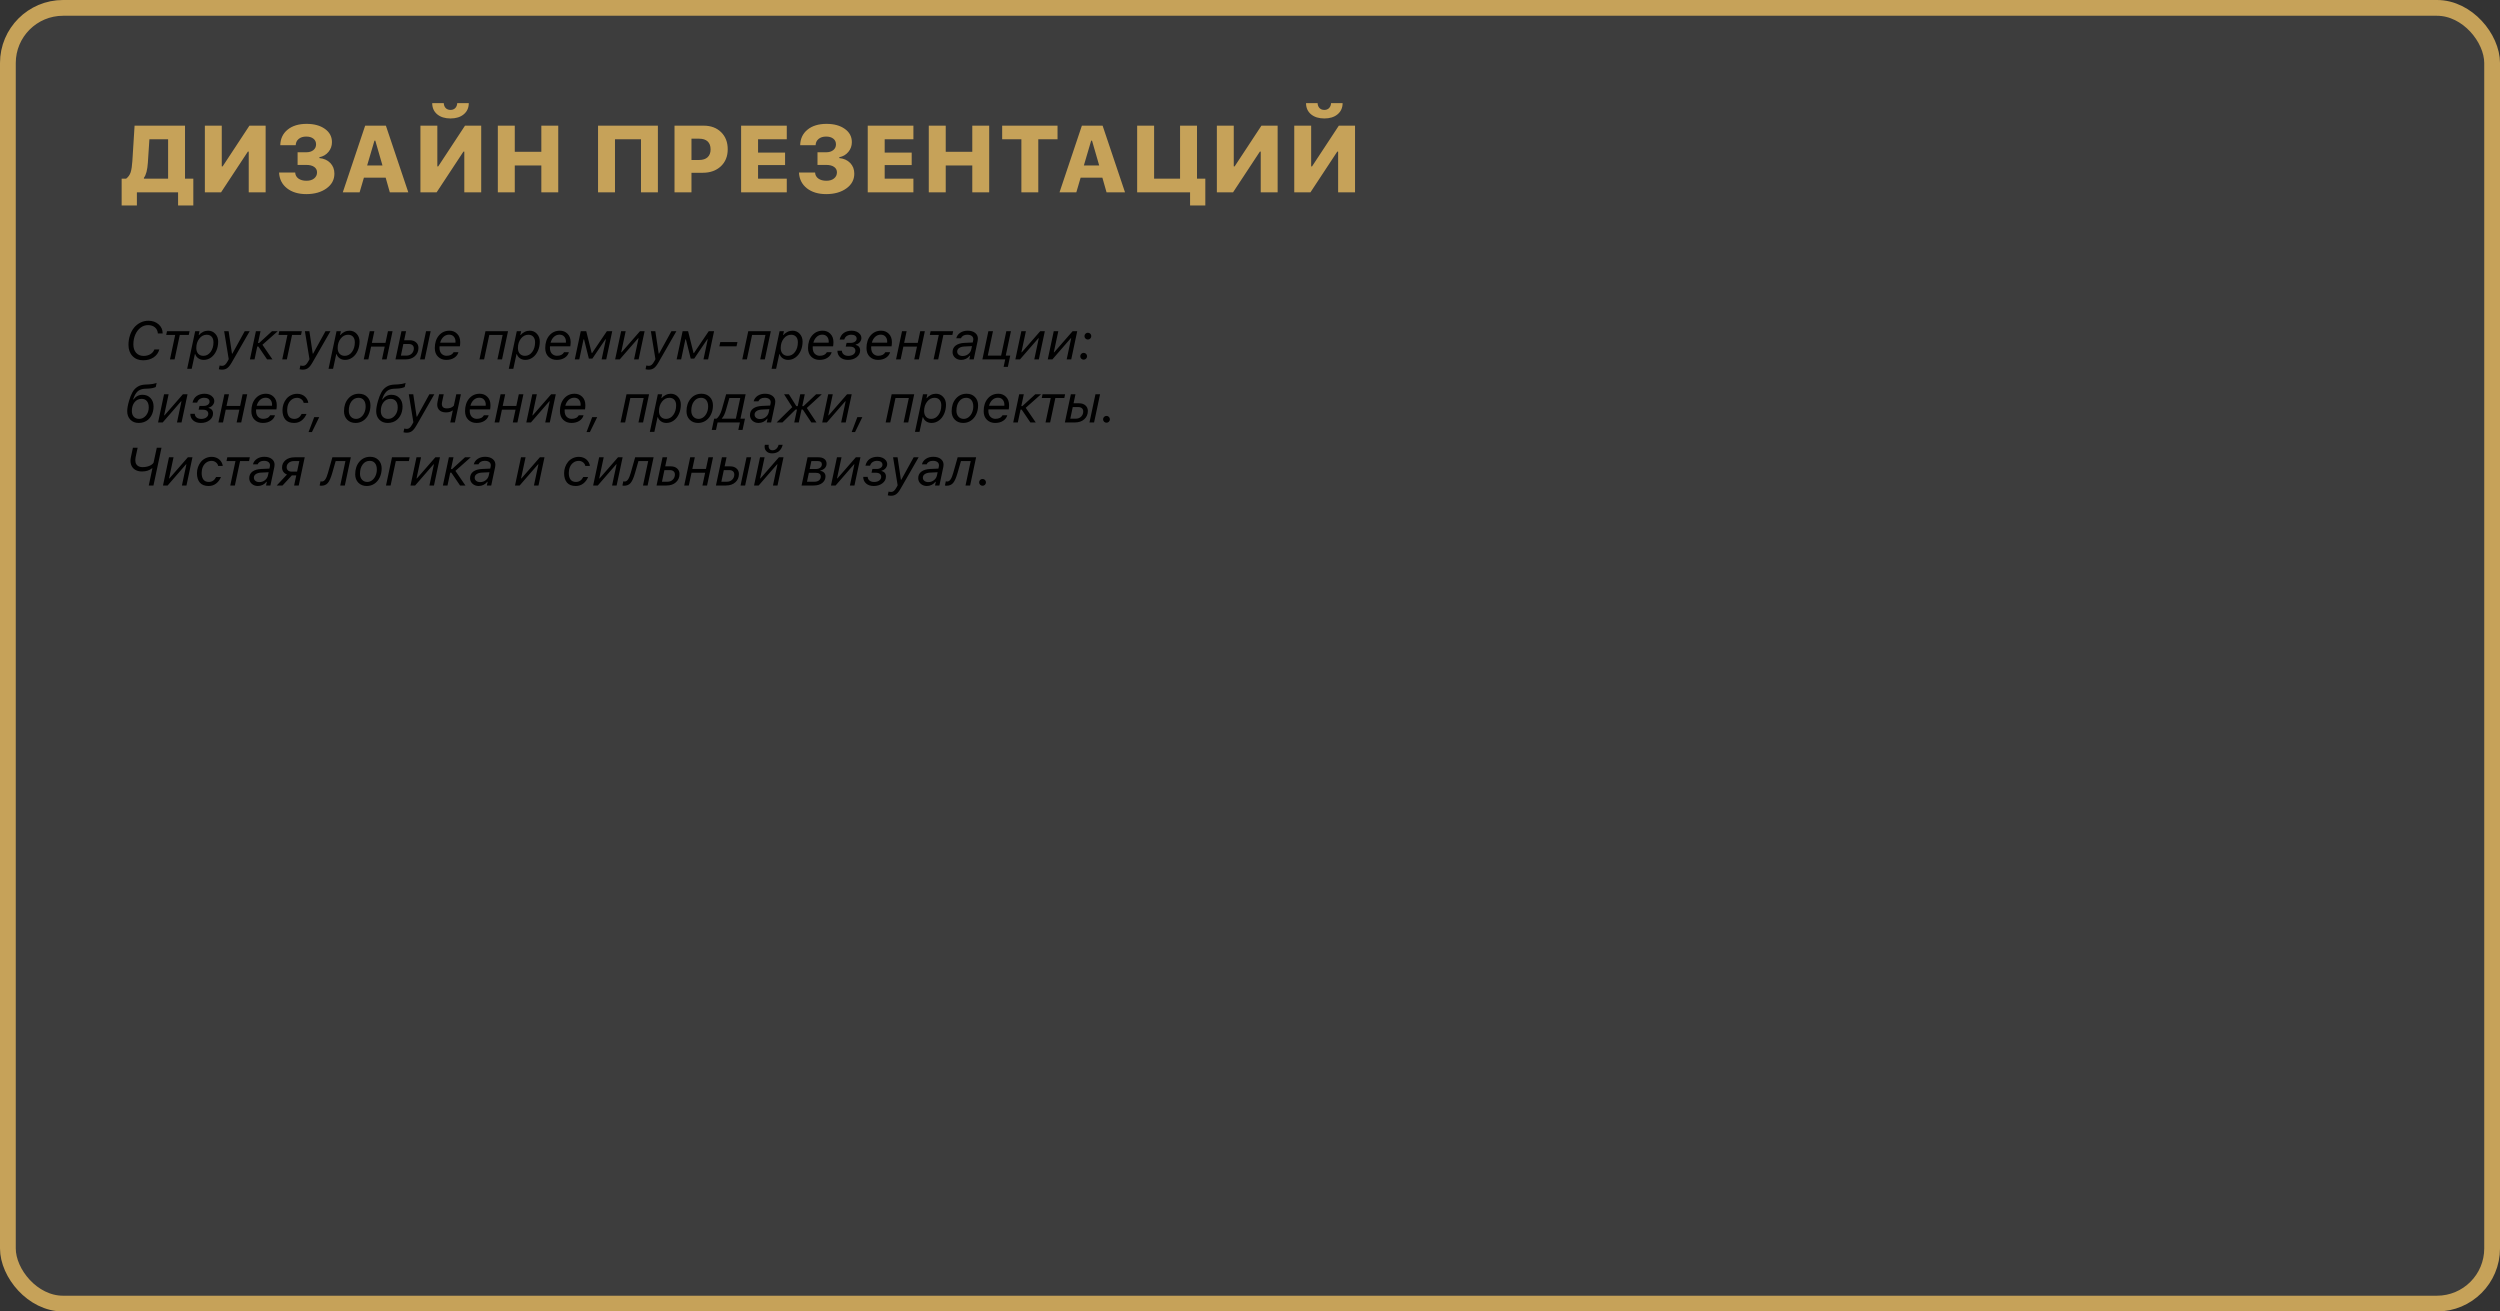
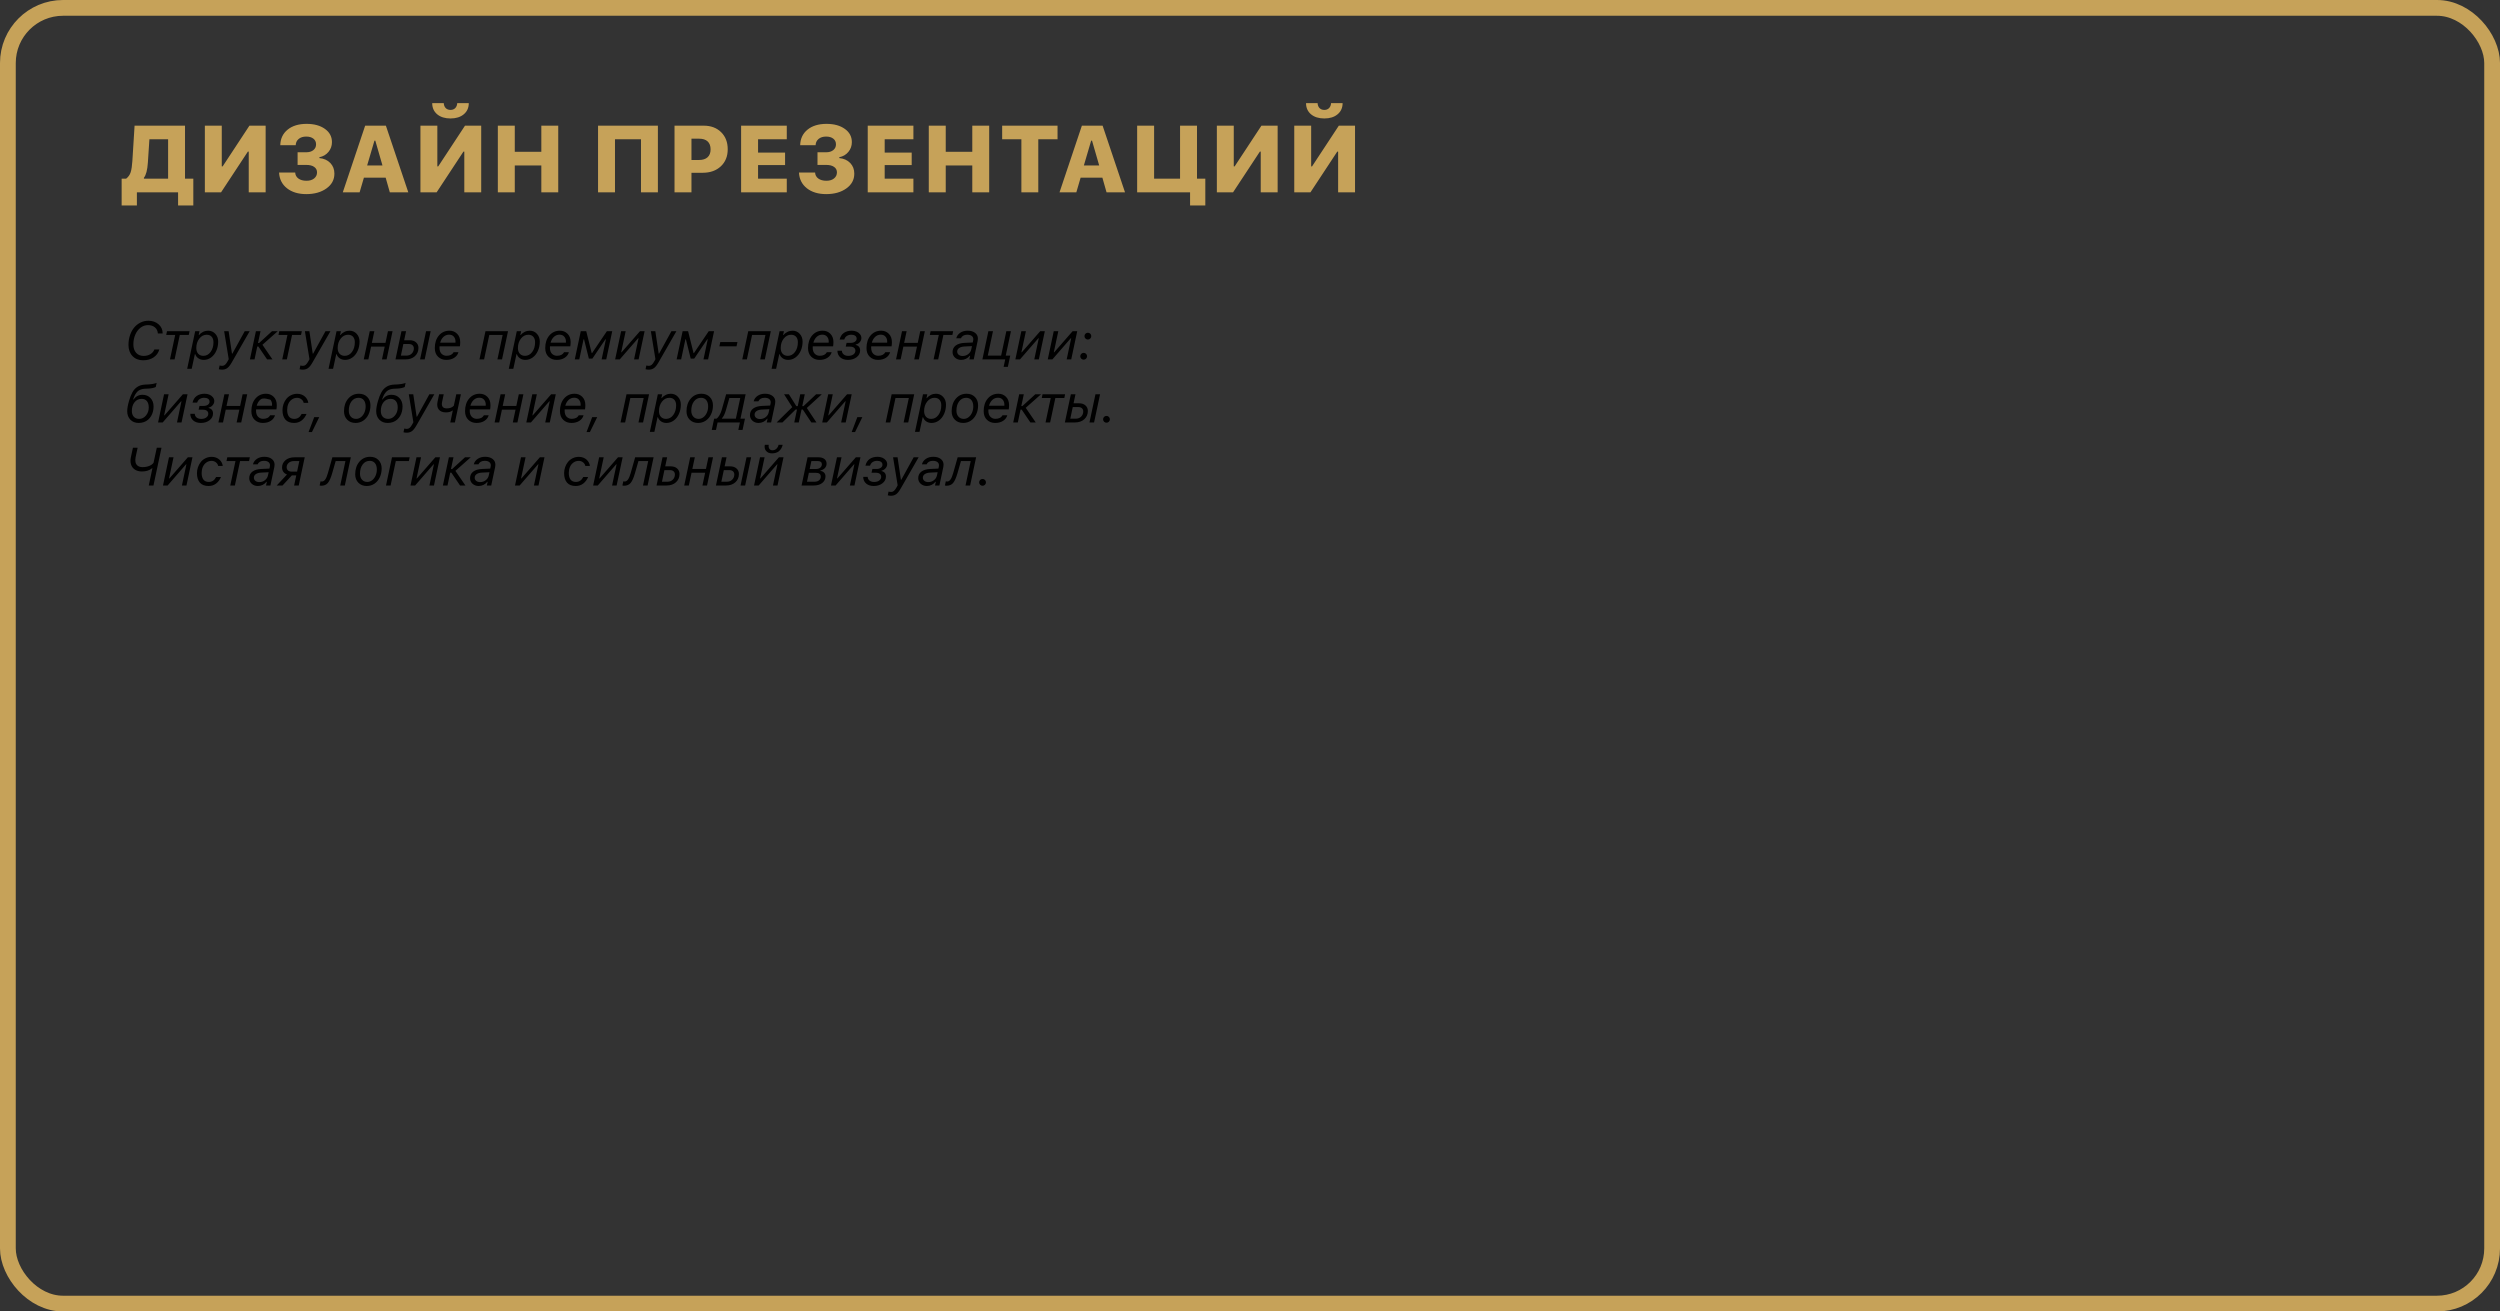
<svg xmlns="http://www.w3.org/2000/svg" width="793" height="416" viewBox="0 0 793 416" fill="none">
  <rect x="0" y="0" width="793" height="416" fill="#333333" stroke="none" />
-   <rect x="2.5" y="2.5" width="788" height="411" rx="17.5" fill="white" fill-opacity="0.05" />
  <rect x="2.5" y="2.5" width="788" height="411" rx="17.5" stroke="#C6A259" stroke-width="5" />
  <path d="M46.906 51.566C46.75 53.93 46.33 55.536 45.647 56.386V56.664H53.322V44.169H47.39L46.906 51.566ZM43.42 61V65.175H38.586V56.664H40.022C40.705 56.137 41.179 55.468 41.442 54.657C41.706 53.837 41.887 52.65 41.984 51.098L42.688 39.862H58.684V56.664H61.32V65.175H56.486V61H43.42ZM78.898 61V48.095H78.62L70.124 61H64.982V39.862H70.344V52.782H70.622L79.118 39.862H84.26V61H78.898ZM94.397 52.313V48.3H97.165C98.093 48.3 98.84 48.07 99.406 47.611C99.973 47.152 100.256 46.547 100.256 45.795C100.256 45.033 99.978 44.433 99.421 43.993C98.864 43.544 98.098 43.319 97.121 43.319C96.144 43.319 95.353 43.568 94.748 44.066C94.143 44.565 93.825 45.228 93.796 46.059H88.903C88.952 43.998 89.724 42.357 91.218 41.137C92.722 39.906 94.733 39.291 97.253 39.291C99.645 39.291 101.584 39.823 103.068 40.888C104.553 41.942 105.295 43.344 105.295 45.092C105.295 46.273 104.924 47.309 104.182 48.197C103.439 49.086 102.482 49.643 101.311 49.867V50.145C102.756 50.282 103.908 50.8 104.768 51.698C105.637 52.587 106.071 53.715 106.071 55.082C106.071 57.006 105.231 58.568 103.552 59.77C101.882 60.971 99.748 61.571 97.15 61.571C94.631 61.571 92.585 60.951 91.013 59.711C89.45 58.461 88.62 56.801 88.522 54.73H93.635C93.674 55.531 94.016 56.166 94.66 56.635C95.305 57.103 96.164 57.338 97.238 57.338C98.234 57.338 99.035 57.094 99.641 56.605C100.256 56.107 100.563 55.463 100.563 54.672C100.563 53.94 100.261 53.363 99.655 52.943C99.06 52.523 98.234 52.313 97.18 52.313H94.397ZM123.649 61L122.331 56.356H115.432L114.069 61H108.737L115.827 39.862H122.404L129.509 61H123.649ZM118.771 44.623L116.457 52.489H121.32L119.05 44.623H118.771ZM147.277 61V48.095H146.999L138.503 61H133.361V39.862H138.723V52.782H139.001L147.497 39.862H152.639V61H147.277ZM137.097 32.714H140.759C140.798 33.378 141.008 33.905 141.389 34.296C141.779 34.677 142.282 34.867 142.897 34.867C143.513 34.867 144.011 34.677 144.392 34.296C144.782 33.905 144.997 33.378 145.036 32.714H148.698C148.698 34.188 148.166 35.37 147.102 36.259C146.047 37.138 144.646 37.577 142.897 37.577C141.149 37.577 139.743 37.138 138.679 36.259C137.624 35.37 137.097 34.188 137.097 32.714ZM177.072 61H171.711V52.475H163.288V61H157.912V39.862H163.288V48.153H171.711V39.862H177.072V61ZM208.684 61H203.322V44.184H195.075V61H189.699V39.862H208.684V61ZM213.957 39.862H223.215C225.49 39.862 227.326 40.546 228.723 41.913C230.129 43.28 230.832 45.097 230.832 47.362C230.832 49.599 230.1 51.4 228.635 52.768C227.17 54.125 225.256 54.804 222.893 54.804H219.333V61H213.957V39.862ZM219.333 43.993V50.746H221.765C222.917 50.746 223.811 50.458 224.445 49.882C225.08 49.306 225.397 48.471 225.397 47.377C225.397 46.273 225.085 45.434 224.46 44.857C223.835 44.281 222.946 43.993 221.794 43.993H219.333ZM249.567 56.679V61H235.08V39.862H249.567V44.184H240.456V48.402H249.025V52.357H240.456V56.679H249.567ZM259.309 52.313V48.3H262.077C263.005 48.3 263.752 48.07 264.318 47.611C264.885 47.152 265.168 46.547 265.168 45.795C265.168 45.033 264.89 44.433 264.333 43.993C263.776 43.544 263.01 43.319 262.033 43.319C261.057 43.319 260.266 43.568 259.66 44.066C259.055 44.565 258.737 45.228 258.708 46.059H253.815C253.864 43.998 254.636 42.357 256.13 41.137C257.634 39.906 259.646 39.291 262.165 39.291C264.558 39.291 266.496 39.823 267.98 40.888C269.465 41.942 270.207 43.344 270.207 45.092C270.207 46.273 269.836 47.309 269.094 48.197C268.352 49.086 267.395 49.643 266.223 49.867V50.145C267.668 50.282 268.82 50.8 269.68 51.698C270.549 52.587 270.983 53.715 270.983 55.082C270.983 57.006 270.144 58.568 268.464 59.77C266.794 60.971 264.66 61.571 262.062 61.571C259.543 61.571 257.497 60.951 255.925 59.711C254.362 58.461 253.532 56.801 253.435 54.73H258.547C258.586 55.531 258.928 56.166 259.572 56.635C260.217 57.103 261.076 57.338 262.15 57.338C263.146 57.338 263.947 57.094 264.553 56.605C265.168 56.107 265.476 55.463 265.476 54.672C265.476 53.94 265.173 53.363 264.567 52.943C263.972 52.523 263.146 52.313 262.092 52.313H259.309ZM289.733 56.679V61H275.246V39.862H289.733V44.184H280.622V48.402H289.191V52.357H280.622V56.679H289.733ZM313.771 61H308.41V52.475H299.987V61H294.611V39.862H299.987V48.153H308.41V39.862H313.771V61ZM329.343 61H323.981V44.184H317.888V39.862H335.451V44.184H329.343V61ZM350.993 61L349.675 56.356H342.775L341.413 61H336.081L343.171 39.862H349.748L356.853 61H350.993ZM346.115 44.623L343.801 52.489H348.664L346.394 44.623H346.115ZM382.326 65.175H377.492V61H360.705V39.862H366.081V56.679H374.313V39.862H379.689V56.679H382.326V65.175ZM399.904 61V48.095H399.626L391.13 61H385.988V39.862H391.35V52.782H391.628L400.124 39.862H405.266V61H399.904ZM424.455 61V48.095H424.177L415.681 61H410.539V39.862H415.9V52.782H416.179L424.675 39.862H429.816V61H424.455ZM414.274 32.714H417.937C417.976 33.378 418.186 33.905 418.566 34.296C418.957 34.677 419.46 34.867 420.075 34.867C420.69 34.867 421.188 34.677 421.569 34.296C421.96 33.905 422.175 33.378 422.214 32.714H425.876C425.876 34.188 425.344 35.37 424.279 36.259C423.225 37.138 421.823 37.577 420.075 37.577C418.327 37.577 416.921 37.138 415.856 36.259C414.802 35.37 414.274 34.188 414.274 32.714Z" fill="#C6A259" />
-   <path d="M50.073 105.766V105.749C50.012 104.947 49.7 104.31 49.135 103.84C48.571 103.364 47.843 103.126 46.952 103.126C46.094 103.126 45.309 103.394 44.595 103.931C43.886 104.468 43.328 105.204 42.918 106.139C42.508 107.074 42.304 108.109 42.304 109.244C42.304 110.367 42.597 111.258 43.184 111.917C43.77 112.569 44.564 112.896 45.566 112.896C46.374 112.896 47.088 112.711 47.708 112.34C48.327 111.964 48.745 111.465 48.961 110.846H50.538C50.239 111.914 49.633 112.755 48.72 113.369C47.807 113.978 46.7 114.282 45.4 114.282C44.005 114.282 42.882 113.837 42.03 112.946C41.178 112.049 40.752 110.868 40.752 109.401C40.752 108.311 40.912 107.293 41.233 106.347C41.554 105.395 41.991 104.584 42.544 103.915C43.103 103.239 43.773 102.708 44.553 102.321C45.334 101.933 46.172 101.74 47.068 101.74C48.369 101.74 49.448 102.119 50.306 102.877C51.163 103.63 51.592 104.576 51.592 105.716V105.766H50.073ZM60.126 105.052L59.877 106.247H57.029L55.377 114H53.916L55.568 106.247H52.721L52.97 105.052H60.126ZM64.517 112.871C65.43 112.871 66.191 112.462 66.799 111.643C67.408 110.824 67.712 109.8 67.712 108.571C67.712 107.819 67.522 107.232 67.14 106.812C66.763 106.391 66.238 106.181 65.562 106.181C64.638 106.181 63.858 106.587 63.222 107.401C62.585 108.214 62.267 109.213 62.267 110.397C62.267 111.156 62.469 111.759 62.873 112.207C63.277 112.65 63.825 112.871 64.517 112.871ZM60.806 116.988H59.37L61.91 105.052H63.288L63.031 106.272H63.164C63.49 105.846 63.905 105.511 64.409 105.268C64.918 105.019 65.455 104.894 66.019 104.894C66.927 104.894 67.685 105.223 68.293 105.882C68.902 106.535 69.207 107.359 69.207 108.355C69.207 109.429 69.005 110.411 68.601 111.302C68.202 112.188 67.651 112.885 66.949 113.394C66.246 113.903 65.471 114.158 64.624 114.158C63.983 114.158 63.415 113.992 62.923 113.66C62.43 113.322 62.104 112.885 61.943 112.348H61.81L60.806 116.988ZM70.443 117.254C70.095 117.254 69.752 117.21 69.414 117.121L69.663 115.934C69.901 116.006 70.189 116.042 70.526 116.042C70.836 116.042 71.121 115.929 71.381 115.702C71.647 115.48 71.929 115.093 72.228 114.54L72.552 113.934L71.099 105.052H72.519L73.581 112.166H73.714L77.632 105.052H79.201L73.506 114.979C73.003 115.859 72.524 116.457 72.07 116.772C71.622 117.093 71.08 117.254 70.443 117.254ZM88.107 105.052L83.243 109.36L86.422 114H84.721L81.957 109.924H81.6L80.736 114H79.275L81.176 105.052H82.637L81.84 108.795H82.197L86.29 105.052H88.107ZM95.736 105.052L95.487 106.247H92.64L90.988 114H89.527L91.179 106.247H88.332L88.581 105.052H95.736ZM96.06 117.254C95.711 117.254 95.368 117.21 95.03 117.121L95.279 115.934C95.517 116.006 95.805 116.042 96.143 116.042C96.453 116.042 96.737 115.929 96.998 115.702C97.263 115.48 97.545 115.093 97.844 114.54L98.168 113.934L96.715 105.052H98.135L99.197 112.166H99.33L103.248 105.052H104.817L99.123 114.979C98.619 115.859 98.14 116.457 97.686 116.772C97.238 117.093 96.696 117.254 96.06 117.254ZM109.357 112.871C110.271 112.871 111.031 112.462 111.64 111.643C112.249 110.824 112.553 109.8 112.553 108.571C112.553 107.819 112.362 107.232 111.98 106.812C111.604 106.391 111.078 106.181 110.403 106.181C109.479 106.181 108.699 106.587 108.062 107.401C107.426 108.214 107.108 109.213 107.108 110.397C107.108 111.156 107.31 111.759 107.714 112.207C108.118 112.65 108.666 112.871 109.357 112.871ZM105.647 116.988H104.211L106.751 105.052H108.129L107.872 106.272H108.004C108.331 105.846 108.746 105.511 109.25 105.268C109.759 105.019 110.295 104.894 110.86 104.894C111.767 104.894 112.526 105.223 113.134 105.882C113.743 106.535 114.047 107.359 114.047 108.355C114.047 109.429 113.845 110.411 113.441 111.302C113.043 112.188 112.492 112.885 111.79 113.394C111.087 113.903 110.312 114.158 109.465 114.158C108.823 114.158 108.256 113.992 107.764 113.66C107.271 113.322 106.945 112.885 106.784 112.348H106.651L105.647 116.988ZM115.384 114L117.285 105.052H118.746L117.957 108.754H122.273L123.062 105.052H124.523L122.622 114H121.161L122.024 109.949H117.708L116.845 114H115.384ZM133.247 114L135.148 105.052H136.609L134.708 114H133.247ZM129.678 109.119H127.943L127.163 112.805H128.897C129.606 112.805 130.179 112.583 130.616 112.141C131.053 111.692 131.271 111.15 131.271 110.514C131.271 110.082 131.13 109.742 130.848 109.493C130.566 109.244 130.176 109.119 129.678 109.119ZM125.444 114L127.345 105.052H128.806L128.2 107.924H129.935C130.798 107.924 131.479 108.151 131.977 108.604C132.481 109.053 132.732 109.634 132.732 110.348C132.732 111.416 132.356 112.293 131.604 112.979C130.856 113.66 129.869 114 128.64 114H125.444ZM139.614 108.704H144.47C144.481 108.638 144.486 108.513 144.486 108.331C144.486 107.711 144.306 107.193 143.947 106.778C143.593 106.363 143.092 106.156 142.444 106.156C141.769 106.156 141.18 106.385 140.676 106.845C140.178 107.304 139.824 107.924 139.614 108.704ZM141.556 114.158C140.516 114.158 139.65 113.826 138.958 113.162C138.266 112.498 137.92 111.582 137.92 110.414C137.92 108.771 138.352 107.44 139.215 106.421C140.084 105.403 141.205 104.894 142.577 104.894C143.54 104.894 144.345 105.218 144.993 105.865C145.646 106.507 145.975 107.39 145.98 108.513C145.98 108.989 145.944 109.437 145.873 109.858H139.423C139.412 110.057 139.406 110.207 139.406 110.306C139.406 110.749 139.47 111.139 139.597 111.477C139.73 111.814 139.904 112.08 140.12 112.273C140.341 112.467 140.579 112.614 140.834 112.713C141.094 112.807 141.365 112.854 141.647 112.854C142.738 112.854 143.487 112.475 143.897 111.717H145.416C145.228 112.431 144.791 113.018 144.104 113.477C143.418 113.931 142.569 114.158 141.556 114.158ZM157.784 114L159.436 106.247H155.203L153.551 114H152.09L153.991 105.052H161.146L159.245 114H157.784ZM166.533 112.871C167.446 112.871 168.207 112.462 168.816 111.643C169.425 110.824 169.729 109.8 169.729 108.571C169.729 107.819 169.538 107.232 169.156 106.812C168.78 106.391 168.254 106.181 167.579 106.181C166.655 106.181 165.875 106.587 165.238 107.401C164.602 108.214 164.284 109.213 164.284 110.397C164.284 111.156 164.486 111.759 164.89 112.207C165.294 112.65 165.841 112.871 166.533 112.871ZM162.823 116.988H161.387L163.927 105.052H165.305L165.047 106.272H165.18C165.507 105.846 165.922 105.511 166.425 105.268C166.934 105.019 167.471 104.894 168.036 104.894C168.943 104.894 169.701 105.223 170.31 105.882C170.919 106.535 171.223 107.359 171.223 108.355C171.223 109.429 171.021 110.411 170.617 111.302C170.219 112.188 169.668 112.885 168.965 113.394C168.263 113.903 167.488 114.158 166.641 114.158C165.999 114.158 165.432 113.992 164.939 113.66C164.447 113.322 164.12 112.885 163.96 112.348H163.827L162.823 116.988ZM174.643 108.704H179.499C179.51 108.638 179.516 108.513 179.516 108.331C179.516 107.711 179.336 107.193 178.976 106.778C178.622 106.363 178.121 106.156 177.474 106.156C176.799 106.156 176.209 106.385 175.706 106.845C175.208 107.304 174.853 107.924 174.643 108.704ZM176.585 114.158C175.545 114.158 174.679 113.826 173.987 113.162C173.296 112.498 172.95 111.582 172.95 110.414C172.95 108.771 173.381 107.44 174.245 106.421C175.113 105.403 176.234 104.894 177.606 104.894C178.569 104.894 179.375 105.218 180.022 105.865C180.675 106.507 181.004 107.39 181.01 108.513C181.01 108.989 180.974 109.437 180.902 109.858H174.452C174.441 110.057 174.436 110.207 174.436 110.306C174.436 110.749 174.499 111.139 174.626 111.477C174.759 111.814 174.934 112.08 175.149 112.273C175.371 112.467 175.609 112.614 175.863 112.713C176.123 112.807 176.395 112.854 176.677 112.854C177.767 112.854 178.517 112.475 178.926 111.717H180.445C180.257 112.431 179.82 113.018 179.134 113.477C178.448 113.931 177.598 114.158 176.585 114.158ZM183.749 114H182.321L184.222 105.052H185.957L187.684 111.991H187.816L192.506 105.052H194.2L192.299 114H190.838L192.191 107.633H192.033L187.899 113.751H186.787L185.26 107.633H185.102L183.749 114ZM196.59 114H195.121L197.022 105.052H198.466L197.039 111.742H197.171L203.007 105.052H204.468L202.567 114H201.123L202.55 107.293H202.417L196.59 114ZM205.796 117.254C205.447 117.254 205.104 117.21 204.767 117.121L205.016 115.934C205.254 116.006 205.541 116.042 205.879 116.042C206.189 116.042 206.474 115.929 206.734 115.702C207 115.48 207.282 115.093 207.581 114.54L207.904 113.934L206.452 105.052H207.871L208.934 112.166H209.066L212.984 105.052H214.553L208.859 114.979C208.355 115.859 207.877 116.457 207.423 116.772C206.975 117.093 206.432 117.254 205.796 117.254ZM216.056 114H214.628L216.529 105.052H218.264L219.99 111.991H220.123L224.813 105.052H226.506L224.605 114H223.145L224.498 107.633H224.34L220.206 113.751H219.094L217.566 107.633H217.409L216.056 114ZM228.183 109.858L228.474 108.505H233.919L233.628 109.858H228.183ZM241.141 114L242.792 106.247H238.559L236.907 114H235.446L237.347 105.052H244.502L242.602 114H241.141ZM249.89 112.871C250.803 112.871 251.564 112.462 252.172 111.643C252.781 110.824 253.085 109.8 253.085 108.571C253.085 107.819 252.895 107.232 252.513 106.812C252.136 106.391 251.611 106.181 250.936 106.181C250.011 106.181 249.231 106.587 248.595 107.401C247.958 108.214 247.64 109.213 247.64 110.397C247.64 111.156 247.842 111.759 248.246 112.207C248.65 112.65 249.198 112.871 249.89 112.871ZM246.179 116.988H244.743L247.283 105.052H248.661L248.404 106.272H248.537C248.863 105.846 249.278 105.511 249.782 105.268C250.291 105.019 250.828 104.894 251.392 104.894C252.3 104.894 253.058 105.223 253.667 105.882C254.275 106.535 254.58 107.359 254.58 108.355C254.58 109.429 254.378 110.411 253.974 111.302C253.575 112.188 253.025 112.885 252.322 113.394C251.619 113.903 250.844 114.158 249.998 114.158C249.356 114.158 248.788 113.992 248.296 113.66C247.803 113.322 247.477 112.885 247.316 112.348H247.184L246.179 116.988ZM258 108.704H262.855C262.867 108.638 262.872 108.513 262.872 108.331C262.872 107.711 262.692 107.193 262.333 106.778C261.978 106.363 261.478 106.156 260.83 106.156C260.155 106.156 259.566 106.385 259.062 106.845C258.564 107.304 258.21 107.924 258 108.704ZM259.942 114.158C258.902 114.158 258.035 113.826 257.344 113.162C256.652 112.498 256.306 111.582 256.306 110.414C256.306 108.771 256.738 107.44 257.601 106.421C258.47 105.403 259.59 104.894 260.963 104.894C261.926 104.894 262.731 105.218 263.378 105.865C264.031 106.507 264.361 107.39 264.366 108.513C264.366 108.989 264.33 109.437 264.258 109.858H257.809C257.798 110.057 257.792 110.207 257.792 110.306C257.792 110.749 257.856 111.139 257.983 111.477C258.116 111.814 258.29 112.08 258.506 112.273C258.727 112.467 258.965 112.614 259.22 112.713C259.48 112.807 259.751 112.854 260.033 112.854C261.123 112.854 261.873 112.475 262.283 111.717H263.802C263.614 112.431 263.176 113.018 262.49 113.477C261.804 113.931 260.955 114.158 259.942 114.158ZM272.833 111.161C272.833 112.019 272.462 112.733 271.721 113.303C270.979 113.873 270.066 114.158 268.981 114.158C267.969 114.158 267.158 113.895 266.549 113.369C265.941 112.838 265.633 112.135 265.628 111.261H267.047C267.058 111.731 267.247 112.118 267.612 112.423C267.983 112.727 268.47 112.879 269.073 112.879C269.759 112.879 270.307 112.724 270.716 112.415C271.126 112.105 271.331 111.717 271.331 111.252C271.331 110.843 271.184 110.525 270.891 110.298C270.597 110.065 270.155 109.949 269.562 109.949H268.259L268.542 108.754H269.895C270.415 108.754 270.849 108.629 271.198 108.38C271.552 108.126 271.729 107.808 271.729 107.426C271.729 107.016 271.574 106.706 271.264 106.496C270.96 106.28 270.55 106.172 270.036 106.172C269.515 106.172 269.053 106.297 268.649 106.546C268.245 106.789 267.963 107.174 267.803 107.7H266.333C266.56 106.748 267.011 106.042 267.687 105.583C268.362 105.124 269.2 104.894 270.202 104.894C270.727 104.894 271.217 104.988 271.671 105.176C272.13 105.364 272.504 105.641 272.792 106.006C273.085 106.366 273.231 106.776 273.231 107.235C273.231 107.7 273.06 108.134 272.717 108.538C272.374 108.937 271.953 109.183 271.455 109.277L271.422 109.41C272.363 109.631 272.833 110.215 272.833 111.161ZM276.543 108.704H281.399C281.41 108.638 281.416 108.513 281.416 108.331C281.416 107.711 281.236 107.193 280.876 106.778C280.522 106.363 280.021 106.156 279.374 106.156C278.699 106.156 278.11 106.385 277.606 106.845C277.108 107.304 276.754 107.924 276.543 108.704ZM278.486 114.158C277.445 114.158 276.579 113.826 275.888 113.162C275.196 112.498 274.85 111.582 274.85 110.414C274.85 108.771 275.282 107.44 276.145 106.421C277.014 105.403 278.134 104.894 279.507 104.894C280.47 104.894 281.275 105.218 281.922 105.865C282.575 106.507 282.905 107.39 282.91 108.513C282.91 108.989 282.874 109.437 282.802 109.858H276.353C276.341 110.057 276.336 110.207 276.336 110.306C276.336 110.749 276.4 111.139 276.527 111.477C276.66 111.814 276.834 112.08 277.05 112.273C277.271 112.467 277.509 112.614 277.764 112.713C278.024 112.807 278.295 112.854 278.577 112.854C279.667 112.854 280.417 112.475 280.827 111.717H282.346C282.158 112.431 281.72 113.018 281.034 113.477C280.348 113.931 279.499 114.158 278.486 114.158ZM284.222 114L286.123 105.052H287.583L286.795 108.754H291.111L291.9 105.052H293.361L291.46 114H289.999L290.862 109.949H286.546L285.683 114H284.222ZM302.342 105.052L302.093 106.247H299.246L297.594 114H296.133L297.785 106.247H294.938L295.187 105.052H302.342ZM305.339 112.921C306.008 112.921 306.601 112.724 307.115 112.332C307.63 111.933 307.954 111.43 308.086 110.821L308.311 109.792L305.928 109.908C305.198 109.946 304.631 110.11 304.227 110.397C303.823 110.68 303.621 111.056 303.621 111.526C303.621 111.936 303.781 112.271 304.102 112.531C304.423 112.791 304.835 112.921 305.339 112.921ZM304.891 114.158C304.11 114.158 303.457 113.92 302.932 113.444C302.411 112.968 302.151 112.381 302.151 111.684C302.151 110.804 302.483 110.11 303.147 109.601C303.817 109.091 304.772 108.809 306.011 108.754L308.551 108.638L308.684 108.032C308.717 107.849 308.734 107.708 308.734 107.608C308.734 107.155 308.565 106.803 308.228 106.554C307.89 106.3 307.42 106.172 306.816 106.172C306.313 106.172 305.892 106.269 305.555 106.463C305.217 106.657 304.976 106.933 304.833 107.293H303.322C303.521 106.557 303.944 105.973 304.592 105.542C305.245 105.11 306.025 104.894 306.933 104.894C307.918 104.894 308.706 105.124 309.298 105.583C309.89 106.037 310.187 106.643 310.187 107.401C310.187 107.639 310.162 107.882 310.112 108.131L308.867 114H307.48L307.729 112.83H307.597C307.281 113.245 306.886 113.571 306.41 113.809C305.934 114.042 305.427 114.158 304.891 114.158ZM319.691 116.366H318.346L318.853 114H311.614L313.515 105.052H314.976L313.324 112.805H317.558L319.209 105.052H320.67L319.019 112.805H320.446L319.691 116.366ZM323.542 114H322.073L323.974 105.052H325.418L323.991 111.742H324.124L329.959 105.052H331.42L329.519 114H328.075L329.502 107.293H329.37L323.542 114ZM333.819 114H332.35L334.25 105.052H335.695L334.267 111.742H334.4L340.235 105.052H341.696L339.795 114H338.351L339.779 107.293H339.646L333.819 114ZM343.738 114.083C343.445 114.083 343.19 113.978 342.975 113.768C342.764 113.552 342.659 113.297 342.659 113.004C342.659 112.705 342.764 112.451 342.975 112.24C343.19 112.03 343.445 111.925 343.738 111.925C344.037 111.925 344.292 112.03 344.502 112.24C344.712 112.451 344.817 112.705 344.817 113.004C344.817 113.297 344.712 113.552 344.502 113.768C344.292 113.978 344.037 114.083 343.738 114.083ZM345.075 107.7C344.781 107.7 344.527 107.595 344.311 107.384C344.101 107.168 343.996 106.914 343.996 106.621C343.996 106.322 344.101 106.067 344.311 105.857C344.527 105.647 344.781 105.542 345.075 105.542C345.374 105.542 345.628 105.647 345.838 105.857C346.049 106.067 346.154 106.322 346.154 106.621C346.154 106.914 346.049 107.168 345.838 107.384C345.628 107.595 345.374 107.7 345.075 107.7ZM44.935 126.513C43.994 126.513 43.239 126.875 42.669 127.6C42.105 128.325 41.822 129.241 41.822 130.348C41.822 131.128 42.03 131.745 42.445 132.199C42.86 132.647 43.433 132.871 44.163 132.871C44.982 132.871 45.69 132.52 46.288 131.817C46.886 131.109 47.185 130.254 47.185 129.252C47.185 128.383 46.988 127.711 46.595 127.235C46.202 126.753 45.649 126.513 44.935 126.513ZM46.147 121.98L47.251 121.931C47.672 121.909 48.084 121.859 48.488 121.781C48.897 121.698 49.196 121.626 49.384 121.565C49.572 121.499 49.672 121.46 49.683 121.449L49.417 122.728C49.373 122.761 49.301 122.805 49.202 122.86C49.102 122.91 48.847 122.985 48.438 123.084C48.029 123.179 47.561 123.237 47.035 123.259L45.915 123.309C45.483 123.331 45.093 123.403 44.744 123.524C44.401 123.641 44.105 123.793 43.856 123.981C43.612 124.169 43.386 124.413 43.175 124.711C42.965 125.005 42.788 125.306 42.644 125.616C42.506 125.921 42.362 126.286 42.212 126.712H42.345C43.081 125.721 44.033 125.226 45.201 125.226C46.258 125.226 47.107 125.575 47.749 126.272C48.391 126.964 48.712 127.844 48.712 128.912C48.712 129.476 48.648 130.016 48.521 130.53C48.394 131.045 48.2 131.524 47.94 131.966C47.68 132.403 47.364 132.785 46.994 133.112C46.623 133.438 46.18 133.696 45.666 133.884C45.151 134.066 44.589 134.158 43.98 134.158C42.901 134.158 42.027 133.815 41.357 133.128C40.688 132.437 40.353 131.54 40.353 130.439C40.353 129.57 40.547 128.472 40.934 127.144C41.095 126.596 41.258 126.109 41.424 125.683C41.59 125.257 41.781 124.847 41.997 124.454C42.212 124.056 42.45 123.718 42.71 123.441C42.976 123.159 43.275 122.91 43.607 122.694C43.939 122.473 44.315 122.304 44.736 122.188C45.162 122.072 45.632 122.003 46.147 121.98ZM51.609 134H50.14L52.041 125.052H53.485L52.057 131.742H52.19L58.025 125.052H59.486L57.585 134H56.141L57.569 127.293H57.436L51.609 134ZM67.571 131.161C67.571 132.019 67.201 132.733 66.459 133.303C65.717 133.873 64.804 134.158 63.72 134.158C62.707 134.158 61.896 133.895 61.288 133.369C60.679 132.838 60.372 132.135 60.366 131.261H61.786C61.797 131.731 61.985 132.118 62.35 132.423C62.721 132.727 63.208 132.879 63.811 132.879C64.497 132.879 65.045 132.724 65.455 132.415C65.864 132.105 66.069 131.717 66.069 131.252C66.069 130.843 65.922 130.525 65.629 130.298C65.336 130.065 64.893 129.949 64.301 129.949H62.998L63.28 128.754H64.633C65.153 128.754 65.587 128.629 65.936 128.38C66.29 128.126 66.467 127.808 66.467 127.426C66.467 127.016 66.312 126.706 66.002 126.496C65.698 126.28 65.289 126.172 64.774 126.172C64.254 126.172 63.792 126.297 63.388 126.546C62.984 126.789 62.702 127.174 62.541 127.7H61.072C61.299 126.748 61.75 126.042 62.425 125.583C63.1 125.124 63.938 124.894 64.94 124.894C65.466 124.894 65.955 124.988 66.409 125.176C66.868 125.364 67.242 125.641 67.53 126.006C67.823 126.366 67.97 126.776 67.97 127.235C67.97 127.7 67.798 128.134 67.455 128.538C67.112 128.937 66.691 129.183 66.193 129.277L66.16 129.41C67.101 129.631 67.571 130.215 67.571 131.161ZM69.281 134L71.182 125.052H72.643L71.855 128.754H76.171L76.96 125.052H78.42L76.519 134H75.059L75.922 129.949H71.606L70.742 134H69.281ZM81.425 128.704H86.281C86.292 128.638 86.298 128.513 86.298 128.331C86.298 127.711 86.118 127.193 85.758 126.778C85.404 126.363 84.903 126.156 84.256 126.156C83.581 126.156 82.991 126.385 82.488 126.845C81.99 127.304 81.636 127.924 81.425 128.704ZM83.368 134.158C82.327 134.158 81.461 133.826 80.769 133.162C80.078 132.498 79.732 131.582 79.732 130.414C79.732 128.771 80.164 127.44 81.027 126.421C81.896 125.403 83.016 124.894 84.389 124.894C85.352 124.894 86.157 125.218 86.804 125.865C87.457 126.507 87.787 127.39 87.792 128.513C87.792 128.989 87.756 129.437 87.684 129.858H81.234C81.223 130.057 81.218 130.207 81.218 130.306C81.218 130.749 81.281 131.139 81.409 131.477C81.541 131.814 81.716 132.08 81.932 132.273C82.153 132.467 82.391 132.614 82.645 132.713C82.906 132.807 83.177 132.854 83.459 132.854C84.549 132.854 85.299 132.475 85.709 131.717H87.228C87.039 132.431 86.602 133.018 85.916 133.477C85.23 133.931 84.38 134.158 83.368 134.158ZM94.291 124.911C94.784 124.911 95.246 124.994 95.678 125.16C96.109 125.326 96.469 125.547 96.757 125.824C97.05 126.095 97.285 126.402 97.462 126.745C97.645 127.088 97.75 127.437 97.778 127.791H96.325C96.253 127.354 96.018 126.978 95.62 126.662C95.221 126.347 94.767 126.189 94.258 126.189C93.605 126.189 93.033 126.372 92.54 126.737C92.053 127.097 91.688 127.564 91.444 128.14C91.206 128.71 91.087 129.338 91.087 130.024C91.087 130.931 91.276 131.634 91.652 132.132C92.034 132.625 92.601 132.871 93.353 132.871C94.383 132.871 95.16 132.348 95.686 131.302H97.23C96.865 132.171 96.345 132.866 95.669 133.386C95 133.9 94.209 134.158 93.295 134.158C92.067 134.158 91.143 133.801 90.523 133.087C89.909 132.368 89.602 131.371 89.602 130.099C89.602 129.44 89.71 128.801 89.925 128.181C90.141 127.561 90.445 127.008 90.838 126.521C91.231 126.034 91.727 125.644 92.324 125.351C92.927 125.057 93.583 124.911 94.291 124.911ZM98.948 137.046H97.877L99.67 132.323H101.256L98.948 137.046ZM112.96 132.871C113.508 132.871 114.014 132.694 114.479 132.34C114.944 131.986 115.309 131.507 115.575 130.904C115.846 130.295 115.981 129.634 115.981 128.92C115.981 128.068 115.782 127.398 115.384 126.911C114.985 126.424 114.435 126.181 113.732 126.181C112.808 126.181 112.061 126.56 111.491 127.318C110.921 128.07 110.636 129.058 110.636 130.281C110.636 131.056 110.849 131.681 111.275 132.157C111.701 132.633 112.263 132.871 112.96 132.871ZM113.865 124.894C114.949 124.894 115.826 125.234 116.496 125.915C117.171 126.596 117.509 127.484 117.509 128.58C117.509 129.637 117.304 130.591 116.895 131.443C116.491 132.296 115.926 132.962 115.201 133.444C114.482 133.92 113.674 134.158 112.777 134.158C111.693 134.158 110.81 133.815 110.129 133.128C109.454 132.442 109.117 131.551 109.117 130.456C109.117 128.829 109.559 127.495 110.445 126.455C111.336 125.414 112.476 124.894 113.865 124.894ZM123.909 126.513C122.968 126.513 122.213 126.875 121.643 127.6C121.078 128.325 120.796 129.241 120.796 130.348C120.796 131.128 121.003 131.745 121.418 132.199C121.833 132.647 122.406 132.871 123.137 132.871C123.956 132.871 124.664 132.52 125.262 131.817C125.859 131.109 126.158 130.254 126.158 129.252C126.158 128.383 125.962 127.711 125.569 127.235C125.176 126.753 124.623 126.513 123.909 126.513ZM125.121 121.98L126.225 121.931C126.645 121.909 127.057 121.859 127.461 121.781C127.871 121.698 128.17 121.626 128.358 121.565C128.546 121.499 128.646 121.46 128.657 121.449L128.391 122.728C128.347 122.761 128.275 122.805 128.175 122.86C128.076 122.91 127.821 122.985 127.412 123.084C127.002 123.179 126.535 123.237 126.009 123.259L124.888 123.309C124.457 123.331 124.066 123.403 123.718 123.524C123.375 123.641 123.079 123.793 122.83 123.981C122.586 124.169 122.359 124.413 122.149 124.711C121.939 125.005 121.762 125.306 121.618 125.616C121.479 125.921 121.335 126.286 121.186 126.712H121.319C122.055 125.721 123.007 125.226 124.174 125.226C125.231 125.226 126.081 125.575 126.723 126.272C127.365 126.964 127.686 127.844 127.686 128.912C127.686 129.476 127.622 130.016 127.495 130.53C127.367 131.045 127.174 131.524 126.914 131.966C126.653 132.403 126.338 132.785 125.967 133.112C125.597 133.438 125.154 133.696 124.639 133.884C124.125 134.066 123.563 134.158 122.954 134.158C121.875 134.158 121.001 133.815 120.331 133.128C119.661 132.437 119.327 131.54 119.327 130.439C119.327 129.57 119.52 128.472 119.908 127.144C120.068 126.596 120.231 126.109 120.397 125.683C120.563 125.257 120.754 124.847 120.97 124.454C121.186 124.056 121.424 123.718 121.684 123.441C121.95 123.159 122.249 122.91 122.581 122.694C122.913 122.473 123.289 122.304 123.709 122.188C124.136 122.072 124.606 122.003 125.121 121.98ZM129.014 137.254C128.665 137.254 128.322 137.21 127.984 137.121L128.233 135.934C128.471 136.006 128.759 136.042 129.097 136.042C129.407 136.042 129.692 135.929 129.952 135.702C130.217 135.48 130.5 135.093 130.798 134.54L131.122 133.934L129.669 125.052H131.089L132.151 132.166H132.284L136.202 125.052H137.771L132.077 134.979C131.573 135.859 131.094 136.457 130.641 136.772C130.192 137.093 129.65 137.254 129.014 137.254ZM144.295 134H142.834L143.623 130.231H143.49C142.998 130.619 142.323 130.812 141.465 130.812C140.419 130.812 139.655 130.508 139.174 129.899C138.698 129.291 138.568 128.477 138.784 127.459L139.29 125.052H140.751L140.228 127.509C140.09 128.162 140.145 128.665 140.394 129.02C140.643 129.368 141.091 129.542 141.739 129.542C142.707 129.542 143.446 129.255 143.955 128.679L144.735 125.052H146.196L144.295 134ZM149.209 128.704H154.065C154.076 128.638 154.082 128.513 154.082 128.331C154.082 127.711 153.902 127.193 153.542 126.778C153.188 126.363 152.688 126.156 152.04 126.156C151.365 126.156 150.776 126.385 150.272 126.845C149.774 127.304 149.42 127.924 149.209 128.704ZM151.152 134.158C150.111 134.158 149.245 133.826 148.554 133.162C147.862 132.498 147.516 131.582 147.516 130.414C147.516 128.771 147.948 127.44 148.811 126.421C149.68 125.403 150.8 124.894 152.173 124.894C153.136 124.894 153.941 125.218 154.588 125.865C155.241 126.507 155.571 127.39 155.576 128.513C155.576 128.989 155.54 129.437 155.468 129.858H149.019C149.007 130.057 149.002 130.207 149.002 130.306C149.002 130.749 149.066 131.139 149.193 131.477C149.326 131.814 149.5 132.08 149.716 132.273C149.937 132.467 150.175 132.614 150.43 132.713C150.69 132.807 150.961 132.854 151.243 132.854C152.333 132.854 153.083 132.475 153.493 131.717H155.012C154.824 132.431 154.386 133.018 153.7 133.477C153.014 133.931 152.165 134.158 151.152 134.158ZM156.888 134L158.789 125.052H160.25L159.461 128.754H163.777L164.566 125.052H166.027L164.126 134H162.665L163.528 129.949H159.212L158.349 134H156.888ZM168.417 134H166.948L168.849 125.052H170.293L168.866 131.742H168.999L174.834 125.052H176.295L174.394 134H172.95L174.377 127.293H174.245L168.417 134ZM179.308 128.704H184.164C184.175 128.638 184.181 128.513 184.181 128.331C184.181 127.711 184.001 127.193 183.641 126.778C183.287 126.363 182.786 126.156 182.139 126.156C181.464 126.156 180.874 126.385 180.371 126.845C179.873 127.304 179.518 127.924 179.308 128.704ZM181.25 134.158C180.21 134.158 179.344 133.826 178.652 133.162C177.961 132.498 177.615 131.582 177.615 130.414C177.615 128.771 178.046 127.44 178.91 126.421C179.778 125.403 180.899 124.894 182.271 124.894C183.234 124.894 184.04 125.218 184.687 125.865C185.34 126.507 185.669 127.39 185.675 128.513C185.675 128.989 185.639 129.437 185.567 129.858H179.117C179.106 130.057 179.101 130.207 179.101 130.306C179.101 130.749 179.164 131.139 179.292 131.477C179.424 131.814 179.599 132.08 179.814 132.273C180.036 132.467 180.274 132.614 180.528 132.713C180.788 132.807 181.06 132.854 181.342 132.854C182.432 132.854 183.182 132.475 183.591 131.717H185.11C184.922 132.431 184.485 133.018 183.799 133.477C183.113 133.931 182.263 134.158 181.25 134.158ZM187.119 137.046H186.048L187.841 132.323H189.427L187.119 137.046ZM202.525 134L204.177 126.247H199.944L198.292 134H196.831L198.732 125.052H205.887L203.986 134H202.525ZM211.274 132.871C212.188 132.871 212.948 132.462 213.557 131.643C214.166 130.824 214.47 129.8 214.47 128.571C214.47 127.819 214.279 127.232 213.897 126.812C213.521 126.391 212.995 126.181 212.32 126.181C211.396 126.181 210.616 126.587 209.979 127.401C209.343 128.214 209.025 129.213 209.025 130.397C209.025 131.156 209.227 131.759 209.631 132.207C210.035 132.65 210.583 132.871 211.274 132.871ZM207.564 136.988H206.128L208.668 125.052H210.046L209.789 126.272H209.921C210.248 125.846 210.663 125.511 211.167 125.268C211.676 125.019 212.212 124.894 212.777 124.894C213.684 124.894 214.443 125.223 215.051 125.882C215.66 126.535 215.964 127.359 215.964 128.355C215.964 129.429 215.762 130.411 215.358 131.302C214.96 132.188 214.409 132.885 213.707 133.394C213.004 133.903 212.229 134.158 211.382 134.158C210.74 134.158 210.173 133.992 209.681 133.66C209.188 133.322 208.862 132.885 208.701 132.348H208.568L207.564 136.988ZM221.601 132.871C222.148 132.871 222.655 132.694 223.12 132.34C223.584 131.986 223.95 131.507 224.215 130.904C224.486 130.295 224.622 129.634 224.622 128.92C224.622 128.068 224.423 127.398 224.024 126.911C223.626 126.424 223.075 126.181 222.373 126.181C221.448 126.181 220.701 126.56 220.131 127.318C219.561 128.07 219.276 129.058 219.276 130.281C219.276 131.056 219.489 131.681 219.916 132.157C220.342 132.633 220.903 132.871 221.601 132.871ZM222.505 124.894C223.59 124.894 224.467 125.234 225.137 125.915C225.812 126.596 226.149 127.484 226.149 128.58C226.149 129.637 225.945 130.591 225.535 131.443C225.131 132.296 224.567 132.962 223.842 133.444C223.122 133.92 222.314 134.158 221.418 134.158C220.333 134.158 219.451 133.815 218.77 133.128C218.095 132.442 217.757 131.551 217.757 130.456C217.757 128.829 218.2 127.495 219.085 126.455C219.976 125.414 221.116 124.894 222.505 124.894ZM233.413 132.805L234.807 126.247H231.362L230.267 130.074C229.912 131.313 229.489 132.179 228.997 132.672L228.972 132.805H233.413ZM227.112 136.366H225.768L226.531 132.805H227.278C227.588 132.605 227.893 132.254 228.191 131.75C228.496 131.247 228.739 130.677 228.922 130.041L230.333 125.052H236.517L234.874 132.805H236.301L235.538 136.366H234.193L234.699 134H227.619L227.112 136.366ZM241.074 132.921C241.744 132.921 242.336 132.724 242.851 132.332C243.365 131.933 243.689 131.43 243.822 130.821L244.046 129.792L241.664 129.908C240.933 129.946 240.366 130.11 239.962 130.397C239.558 130.68 239.356 131.056 239.356 131.526C239.356 131.936 239.516 132.271 239.837 132.531C240.158 132.791 240.571 132.921 241.074 132.921ZM240.626 134.158C239.846 134.158 239.193 133.92 238.667 133.444C238.147 132.968 237.887 132.381 237.887 131.684C237.887 130.804 238.219 130.11 238.883 129.601C239.552 129.091 240.507 128.809 241.747 128.754L244.287 128.638L244.419 128.032C244.453 127.849 244.469 127.708 244.469 127.608C244.469 127.155 244.3 126.803 243.963 126.554C243.625 126.3 243.155 126.172 242.552 126.172C242.048 126.172 241.628 126.269 241.29 126.463C240.952 126.657 240.712 126.933 240.568 127.293H239.057C239.256 126.557 239.68 125.973 240.327 125.542C240.98 125.11 241.76 124.894 242.668 124.894C243.653 124.894 244.442 125.124 245.034 125.583C245.626 126.037 245.922 126.643 245.922 127.401C245.922 127.639 245.897 127.882 245.847 128.131L244.602 134H243.216L243.465 132.83H243.332C243.017 133.245 242.621 133.571 242.145 133.809C241.669 134.042 241.163 134.158 240.626 134.158ZM260.689 125.052L255.924 129.41L258.979 134H257.352L254.638 129.899H254.248L253.376 134H251.94L252.812 129.899H252.363L248.196 134H246.354L251.301 129.144L248.703 125.052H250.23L252.596 128.82H253.044L253.841 125.052H255.277L254.48 128.82H254.878L258.888 125.052H260.689ZM262.283 134H260.813L262.714 125.052H264.159L262.731 131.742H262.864L268.699 125.052H270.16L268.259 134H266.815L268.243 127.293H268.11L262.283 134ZM271.223 137.046H270.152L271.945 132.323H273.53L271.223 137.046ZM286.629 134L288.281 126.247H284.047L282.396 134H280.935L282.835 125.052H289.991L288.09 134H286.629ZM295.378 132.871C296.291 132.871 297.052 132.462 297.661 131.643C298.269 130.824 298.574 129.8 298.574 128.571C298.574 127.819 298.383 127.232 298.001 126.812C297.625 126.391 297.099 126.181 296.424 126.181C295.5 126.181 294.719 126.587 294.083 127.401C293.447 128.214 293.128 129.213 293.128 130.397C293.128 131.156 293.33 131.759 293.734 132.207C294.138 132.65 294.686 132.871 295.378 132.871ZM291.667 136.988H290.231L292.771 125.052H294.149L293.892 126.272H294.025C294.351 125.846 294.766 125.511 295.27 125.268C295.779 125.019 296.316 124.894 296.88 124.894C297.788 124.894 298.546 125.223 299.155 125.882C299.764 126.535 300.068 127.359 300.068 128.355C300.068 129.429 299.866 130.411 299.462 131.302C299.063 132.188 298.513 132.885 297.81 133.394C297.107 133.903 296.333 134.158 295.486 134.158C294.844 134.158 294.277 133.992 293.784 133.66C293.292 133.322 292.965 132.885 292.805 132.348H292.672L291.667 136.988ZM305.704 132.871C306.252 132.871 306.758 132.694 307.223 132.34C307.688 131.986 308.053 131.507 308.319 130.904C308.59 130.295 308.726 129.634 308.726 128.92C308.726 128.068 308.526 127.398 308.128 126.911C307.729 126.424 307.179 126.181 306.476 126.181C305.552 126.181 304.805 126.56 304.235 127.318C303.665 128.07 303.38 129.058 303.38 130.281C303.38 131.056 303.593 131.681 304.019 132.157C304.445 132.633 305.007 132.871 305.704 132.871ZM306.609 124.894C307.694 124.894 308.571 125.234 309.24 125.915C309.915 126.596 310.253 127.484 310.253 128.58C310.253 129.637 310.048 130.591 309.639 131.443C309.235 132.296 308.67 132.962 307.945 133.444C307.226 133.92 306.418 134.158 305.521 134.158C304.437 134.158 303.554 133.815 302.874 133.128C302.198 132.442 301.861 131.551 301.861 130.456C301.861 128.829 302.304 127.495 303.189 126.455C304.08 125.414 305.22 124.894 306.609 124.894ZM313.714 128.704H318.57C318.581 128.638 318.587 128.513 318.587 128.331C318.587 127.711 318.407 127.193 318.047 126.778C317.693 126.363 317.192 126.156 316.545 126.156C315.87 126.156 315.28 126.385 314.777 126.845C314.279 127.304 313.925 127.924 313.714 128.704ZM315.657 134.158C314.616 134.158 313.75 133.826 313.059 133.162C312.367 132.498 312.021 131.582 312.021 130.414C312.021 128.771 312.453 127.44 313.316 126.421C314.185 125.403 315.305 124.894 316.678 124.894C317.641 124.894 318.446 125.218 319.093 125.865C319.746 126.507 320.076 127.39 320.081 128.513C320.081 128.989 320.045 129.437 319.973 129.858H313.523C313.512 130.057 313.507 130.207 313.507 130.306C313.507 130.749 313.57 131.139 313.698 131.477C313.831 131.814 314.005 132.08 314.221 132.273C314.442 132.467 314.68 132.614 314.935 132.713C315.195 132.807 315.466 132.854 315.748 132.854C316.838 132.854 317.588 132.475 317.998 131.717H319.517C319.328 132.431 318.891 133.018 318.205 133.477C317.519 133.931 316.669 134.158 315.657 134.158ZM330.225 125.052L325.36 129.36L328.54 134H326.838L324.074 129.924H323.717L322.854 134H321.393L323.293 125.052H324.754L323.958 128.795H324.314L328.407 125.052H330.225ZM337.853 125.052L337.604 126.247H334.757L333.105 134H331.644L333.296 126.247H330.449L330.698 125.052H337.853ZM345.581 134L347.482 125.052H348.943L347.042 134H345.581ZM342.012 129.119H340.277L339.497 132.805H341.231C341.94 132.805 342.513 132.583 342.95 132.141C343.387 131.692 343.605 131.15 343.605 130.514C343.605 130.082 343.464 129.742 343.182 129.493C342.9 129.244 342.51 129.119 342.012 129.119ZM337.778 134L339.679 125.052H341.14L340.534 127.924H342.269C343.132 127.924 343.813 128.151 344.311 128.604C344.815 129.053 345.066 129.634 345.066 130.348C345.066 131.416 344.69 132.293 343.938 132.979C343.19 133.66 342.203 134 340.974 134H337.778ZM350.977 134.083C350.683 134.083 350.429 133.978 350.213 133.768C350.003 133.552 349.897 133.297 349.897 133.004C349.897 132.705 350.003 132.451 350.213 132.24C350.429 132.03 350.683 131.925 350.977 131.925C351.275 131.925 351.53 132.03 351.74 132.24C351.951 132.451 352.056 132.705 352.056 133.004C352.056 133.297 351.951 133.552 351.74 133.768C351.53 133.978 351.275 134.083 350.977 134.083ZM48.679 154H47.185L48.347 148.538H48.214C47.411 149.213 46.352 149.551 45.035 149.551C44.144 149.551 43.397 149.354 42.794 148.961C42.19 148.563 41.781 148.023 41.565 147.343C41.349 146.662 41.333 145.898 41.515 145.052L42.163 142.022H43.657L43.009 145.052C42.899 145.655 42.893 146.189 42.993 146.654C43.092 147.113 43.333 147.481 43.715 147.758C44.102 148.035 44.606 148.173 45.226 148.173C46 148.173 46.706 148.046 47.342 147.791C47.979 147.531 48.432 147.196 48.704 146.787L49.733 142.022H51.227L48.679 154ZM53.169 154H51.7L53.601 145.052H55.045L53.618 151.742H53.751L59.586 145.052H61.047L59.146 154H57.702L59.129 147.293H58.997L53.169 154ZM67.165 144.911C67.657 144.911 68.119 144.994 68.551 145.16C68.982 145.326 69.342 145.547 69.63 145.824C69.923 146.095 70.158 146.402 70.335 146.745C70.518 147.088 70.623 147.437 70.651 147.791H69.198C69.126 147.354 68.891 146.978 68.493 146.662C68.094 146.347 67.641 146.189 67.131 146.189C66.478 146.189 65.906 146.372 65.413 146.737C64.926 147.097 64.561 147.564 64.317 148.14C64.079 148.71 63.96 149.338 63.96 150.024C63.96 150.931 64.149 151.634 64.525 152.132C64.907 152.625 65.474 152.871 66.227 152.871C67.256 152.871 68.033 152.348 68.559 151.302H70.103C69.738 152.171 69.218 152.866 68.543 153.386C67.873 153.9 67.082 154.158 66.168 154.158C64.94 154.158 64.016 153.801 63.396 153.087C62.782 152.368 62.475 151.371 62.475 150.099C62.475 149.44 62.583 148.801 62.798 148.181C63.014 147.561 63.319 147.008 63.711 146.521C64.104 146.034 64.6 145.644 65.197 145.351C65.8 145.057 66.456 144.911 67.165 144.911ZM79.251 145.052L79.001 146.247H76.154L74.502 154H73.041L74.693 146.247H71.846L72.095 145.052H79.251ZM82.247 152.921C82.917 152.921 83.509 152.724 84.023 152.332C84.538 151.933 84.862 151.43 84.995 150.821L85.219 149.792L82.836 149.908C82.106 149.946 81.539 150.11 81.135 150.397C80.731 150.68 80.529 151.056 80.529 151.526C80.529 151.936 80.689 152.271 81.01 152.531C81.331 152.791 81.743 152.921 82.247 152.921ZM81.799 154.158C81.019 154.158 80.366 153.92 79.84 153.444C79.32 152.968 79.06 152.381 79.06 151.684C79.06 150.804 79.392 150.11 80.056 149.601C80.725 149.091 81.68 148.809 82.919 148.754L85.46 148.638L85.592 148.032C85.626 147.849 85.642 147.708 85.642 147.608C85.642 147.155 85.473 146.803 85.136 146.554C84.798 146.3 84.328 146.172 83.725 146.172C83.221 146.172 82.8 146.269 82.463 146.463C82.125 146.657 81.885 146.933 81.741 147.293H80.23C80.429 146.557 80.853 145.973 81.5 145.542C82.153 145.11 82.933 144.894 83.841 144.894C84.826 144.894 85.614 145.124 86.207 145.583C86.799 146.037 87.095 146.643 87.095 147.401C87.095 147.639 87.07 147.882 87.02 148.131L85.775 154H84.389L84.638 152.83H84.505C84.189 153.245 83.794 153.571 83.318 153.809C82.842 154.042 82.336 154.158 81.799 154.158ZM92.548 149.601H94.233L94.947 146.247H93.262C92.576 146.247 92.014 146.435 91.577 146.812C91.145 147.188 90.93 147.65 90.93 148.198C90.93 148.635 91.071 148.978 91.353 149.227C91.641 149.476 92.039 149.601 92.548 149.601ZM93.295 154L93.976 150.796H92.573L89.618 154H87.775L91.029 150.514C90.542 150.337 90.16 150.054 89.884 149.667C89.607 149.274 89.469 148.815 89.469 148.289C89.469 147.376 89.826 146.61 90.54 145.99C91.259 145.364 92.249 145.052 93.511 145.052H96.657L94.756 154H93.295ZM105.381 150.074C104.944 151.596 104.474 152.644 103.97 153.22C103.472 153.79 102.78 154.075 101.895 154.075C101.696 154.075 101.527 154.044 101.389 153.983L101.671 152.672C101.787 152.716 101.931 152.738 102.103 152.738C102.507 152.738 102.861 152.522 103.165 152.091C103.475 151.654 103.76 150.97 104.02 150.041L105.431 145.052H111.283L109.382 154H107.921L109.573 146.247H106.477L105.381 150.074ZM116.513 152.871C117.061 152.871 117.567 152.694 118.032 152.34C118.497 151.986 118.862 151.507 119.127 150.904C119.399 150.295 119.534 149.634 119.534 148.92C119.534 148.068 119.335 147.398 118.937 146.911C118.538 146.424 117.987 146.181 117.285 146.181C116.361 146.181 115.613 146.56 115.043 147.318C114.473 148.07 114.188 149.058 114.188 150.281C114.188 151.056 114.402 151.681 114.828 152.157C115.254 152.633 115.815 152.871 116.513 152.871ZM117.417 144.894C118.502 144.894 119.379 145.234 120.049 145.915C120.724 146.596 121.062 147.484 121.062 148.58C121.062 149.637 120.857 150.591 120.447 151.443C120.043 152.296 119.479 152.962 118.754 153.444C118.035 153.92 117.227 154.158 116.33 154.158C115.245 154.158 114.363 153.815 113.682 153.128C113.007 152.442 112.669 151.551 112.669 150.456C112.669 148.829 113.112 147.495 113.998 146.455C114.889 145.414 116.028 144.894 117.417 144.894ZM129.694 146.247H125.552L123.9 154H122.439L124.34 145.052H129.943L129.694 146.247ZM131.678 154H130.209L132.11 145.052H133.554L132.126 151.742H132.259L138.095 145.052H139.556L137.655 154H136.21L137.638 147.293H137.505L131.678 154ZM149.317 145.052L144.453 149.36L147.632 154H145.931L143.167 149.924H142.81L141.946 154H140.485L142.386 145.052H143.847L143.05 148.795H143.407L147.5 145.052H149.317ZM152.289 152.921C152.959 152.921 153.551 152.724 154.065 152.332C154.58 151.933 154.904 151.43 155.037 150.821L155.261 149.792L152.878 149.908C152.148 149.946 151.581 150.11 151.177 150.397C150.773 150.68 150.571 151.056 150.571 151.526C150.571 151.936 150.731 152.271 151.052 152.531C151.373 152.791 151.785 152.921 152.289 152.921ZM151.841 154.158C151.061 154.158 150.408 153.92 149.882 153.444C149.362 152.968 149.102 152.381 149.102 151.684C149.102 150.804 149.434 150.11 150.098 149.601C150.767 149.091 151.722 148.809 152.961 148.754L155.501 148.638L155.634 148.032C155.667 147.849 155.684 147.708 155.684 147.608C155.684 147.155 155.515 146.803 155.178 146.554C154.84 146.3 154.37 146.172 153.767 146.172C153.263 146.172 152.842 146.269 152.505 146.463C152.167 146.657 151.927 146.933 151.783 147.293H150.272C150.471 146.557 150.895 145.973 151.542 145.542C152.195 145.11 152.975 144.894 153.883 144.894C154.868 144.894 155.656 145.124 156.249 145.583C156.841 146.037 157.137 146.643 157.137 147.401C157.137 147.639 157.112 147.882 157.062 148.131L155.817 154H154.431L154.68 152.83H154.547C154.231 153.245 153.836 153.571 153.36 153.809C152.884 154.042 152.378 154.158 151.841 154.158ZM164.832 154H163.362L165.263 145.052H166.708L165.28 151.742H165.413L171.248 145.052H172.709L170.808 154H169.364L170.792 147.293H170.659L164.832 154ZM183.625 144.911C184.117 144.911 184.579 144.994 185.011 145.16C185.442 145.326 185.802 145.547 186.09 145.824C186.383 146.095 186.618 146.402 186.795 146.745C186.978 147.088 187.083 147.437 187.111 147.791H185.658C185.586 147.354 185.351 146.978 184.953 146.662C184.554 146.347 184.1 146.189 183.591 146.189C182.938 146.189 182.366 146.372 181.873 146.737C181.386 147.097 181.021 147.564 180.777 148.14C180.539 148.71 180.42 149.338 180.42 150.024C180.42 150.931 180.609 151.634 180.985 152.132C181.367 152.625 181.934 152.871 182.687 152.871C183.716 152.871 184.493 152.348 185.019 151.302H186.563C186.198 152.171 185.678 152.866 185.002 153.386C184.333 153.9 183.542 154.158 182.628 154.158C181.4 154.158 180.476 153.801 179.856 153.087C179.242 152.368 178.935 151.371 178.935 150.099C178.935 149.44 179.042 148.801 179.258 148.181C179.474 147.561 179.778 147.008 180.171 146.521C180.564 146.034 181.06 145.644 181.657 145.351C182.26 145.057 182.916 144.911 183.625 144.911ZM189.618 154H188.148L190.049 145.052H191.494L190.066 151.742H190.199L196.034 145.052H197.495L195.594 154H194.15L195.578 147.293H195.445L189.618 154ZM201.421 150.074C200.984 151.596 200.514 152.644 200.01 153.22C199.512 153.79 198.82 154.075 197.935 154.075C197.736 154.075 197.567 154.044 197.429 153.983L197.711 152.672C197.827 152.716 197.971 152.738 198.143 152.738C198.547 152.738 198.901 152.522 199.205 152.091C199.515 151.654 199.8 150.97 200.06 150.041L201.471 145.052H207.323L205.422 154H203.961L205.613 146.247H202.517L201.421 150.074ZM212.486 149.119H210.751L209.971 152.805H211.706C212.414 152.805 212.987 152.583 213.424 152.141C213.861 151.692 214.08 151.15 214.08 150.514C214.08 150.082 213.939 149.742 213.657 149.493C213.375 149.244 212.984 149.119 212.486 149.119ZM208.253 154L210.154 145.052H211.615L211.009 147.924H212.744C213.607 147.924 214.288 148.151 214.786 148.604C215.289 149.053 215.541 149.634 215.541 150.348C215.541 151.416 215.165 152.293 214.412 152.979C213.665 153.66 212.677 154 211.449 154H208.253ZM217.035 154L218.936 145.052H220.397L219.608 148.754H223.925L224.713 145.052H226.174L224.273 154H222.812L223.676 149.949H219.359L218.496 154H217.035ZM234.898 154L236.799 145.052H238.26L236.359 154H234.898ZM231.329 149.119H229.594L228.814 152.805H230.549C231.257 152.805 231.83 152.583 232.267 152.141C232.704 151.692 232.923 151.15 232.923 150.514C232.923 150.082 232.782 149.742 232.5 149.493C232.217 149.244 231.827 149.119 231.329 149.119ZM227.096 154L228.997 145.052H230.458L229.852 147.924H231.586C232.45 147.924 233.13 148.151 233.628 148.604C234.132 149.053 234.384 149.634 234.384 150.348C234.384 151.416 234.007 152.293 233.255 152.979C232.508 153.66 231.52 154 230.292 154H227.096ZM240.651 154H239.182L241.083 145.052H242.527L241.099 151.742H241.232L247.067 145.052H248.528L246.627 154H245.183L246.611 147.293H246.478L240.651 154ZM242.602 141.084H243.847C243.747 141.56 243.802 141.969 244.013 142.312C244.223 142.656 244.563 142.827 245.034 142.827C245.526 142.827 245.947 142.658 246.295 142.321C246.644 141.978 246.868 141.565 246.968 141.084H248.263C248.086 141.897 247.712 142.556 247.142 143.06C246.572 143.558 245.828 143.807 244.909 143.807C244.068 143.807 243.432 143.549 243 143.035C242.568 142.514 242.436 141.864 242.602 141.084ZM254.256 154L256.157 145.052H259.61C260.423 145.052 261.057 145.234 261.511 145.6C261.965 145.959 262.191 146.457 262.191 147.094C262.191 147.619 262.012 148.079 261.652 148.472C261.292 148.865 260.822 149.116 260.241 149.227L260.216 149.36C260.742 149.437 261.146 149.634 261.428 149.949C261.71 150.259 261.851 150.635 261.851 151.078C261.851 151.936 261.514 152.639 260.838 153.187C260.163 153.729 259.253 154 258.107 154H254.256ZM258.655 149.966H256.572L255.974 152.805H258.332C258.946 152.805 259.436 152.658 259.801 152.365C260.166 152.071 260.349 151.681 260.349 151.194C260.349 150.763 260.208 150.45 259.925 150.256C259.649 150.063 259.225 149.966 258.655 149.966ZM259.369 146.247H257.369L256.829 148.771H258.755C259.375 148.771 259.853 148.627 260.191 148.339C260.528 148.051 260.697 147.697 260.697 147.276C260.697 146.59 260.255 146.247 259.369 146.247ZM265.055 154H263.586L265.487 145.052H266.931L265.503 151.742H265.636L271.472 145.052H272.933L271.032 154H269.587L271.015 147.293H270.882L265.055 154ZM281.018 151.161C281.018 152.019 280.647 152.733 279.905 153.303C279.164 153.873 278.251 154.158 277.166 154.158C276.153 154.158 275.343 153.895 274.734 153.369C274.125 152.838 273.818 152.135 273.812 151.261H275.232C275.243 151.731 275.431 152.118 275.796 152.423C276.167 152.727 276.654 152.879 277.257 152.879C277.944 152.879 278.491 152.724 278.901 152.415C279.31 152.105 279.515 151.717 279.515 151.252C279.515 150.843 279.368 150.525 279.075 150.298C278.782 150.065 278.339 149.949 277.747 149.949H276.444L276.726 148.754H278.079C278.599 148.754 279.034 148.629 279.382 148.38C279.736 148.126 279.914 147.808 279.914 147.426C279.914 147.016 279.759 146.706 279.449 146.496C279.144 146.28 278.735 146.172 278.22 146.172C277.7 146.172 277.238 146.297 276.834 146.546C276.43 146.789 276.148 147.174 275.987 147.7H274.518C274.745 146.748 275.196 146.042 275.871 145.583C276.546 145.124 277.385 144.894 278.386 144.894C278.912 144.894 279.402 144.988 279.855 145.176C280.315 145.364 280.688 145.641 280.976 146.006C281.269 146.366 281.416 146.776 281.416 147.235C281.416 147.7 281.244 148.134 280.901 148.538C280.558 148.937 280.138 149.183 279.64 149.277L279.606 149.41C280.547 149.631 281.018 150.215 281.018 151.161ZM282.628 157.254C282.279 157.254 281.936 157.21 281.599 157.121L281.848 155.934C282.086 156.006 282.373 156.042 282.711 156.042C283.021 156.042 283.306 155.929 283.566 155.702C283.832 155.48 284.114 155.093 284.413 154.54L284.736 153.934L283.284 145.052H284.703L285.766 152.166H285.898L289.816 145.052H291.385L285.691 154.979C285.187 155.859 284.709 156.457 284.255 156.772C283.807 157.093 283.264 157.254 282.628 157.254ZM294.448 152.921C295.118 152.921 295.71 152.724 296.225 152.332C296.739 151.933 297.063 151.43 297.196 150.821L297.42 149.792L295.038 149.908C294.307 149.946 293.74 150.11 293.336 150.397C292.932 150.68 292.73 151.056 292.73 151.526C292.73 151.936 292.89 152.271 293.211 152.531C293.532 152.791 293.945 152.921 294.448 152.921ZM294 154.158C293.22 154.158 292.567 153.92 292.041 153.444C291.521 152.968 291.261 152.381 291.261 151.684C291.261 150.804 291.593 150.11 292.257 149.601C292.926 149.091 293.881 148.809 295.121 148.754L297.661 148.638L297.793 148.032C297.827 147.849 297.843 147.708 297.843 147.608C297.843 147.155 297.674 146.803 297.337 146.554C296.999 146.3 296.529 146.172 295.926 146.172C295.422 146.172 295.002 146.269 294.664 146.463C294.326 146.657 294.086 146.933 293.942 147.293H292.431C292.63 146.557 293.054 145.973 293.701 145.542C294.354 145.11 295.134 144.894 296.042 144.894C297.027 144.894 297.816 145.124 298.408 145.583C299 146.037 299.296 146.643 299.296 147.401C299.296 147.639 299.271 147.882 299.221 148.131L297.976 154H296.59L296.839 152.83H296.706C296.391 153.245 295.995 153.571 295.519 153.809C295.043 154.042 294.537 154.158 294 154.158ZM303.72 150.074C303.283 151.596 302.813 152.644 302.309 153.22C301.811 153.79 301.119 154.075 300.234 154.075C300.035 154.075 299.866 154.044 299.728 153.983L300.01 152.672C300.126 152.716 300.27 152.738 300.441 152.738C300.845 152.738 301.2 152.522 301.504 152.091C301.814 151.654 302.099 150.97 302.359 150.041L303.77 145.052H309.622L307.721 154H306.26L307.912 146.247H304.816L303.72 150.074ZM311.664 154.083C311.371 154.083 311.116 153.978 310.9 153.768C310.69 153.552 310.585 153.297 310.585 153.004C310.585 152.705 310.69 152.451 310.9 152.24C311.116 152.03 311.371 151.925 311.664 151.925C311.963 151.925 312.217 152.03 312.428 152.24C312.638 152.451 312.743 152.705 312.743 153.004C312.743 153.297 312.638 153.552 312.428 153.768C312.217 153.978 311.963 154.083 311.664 154.083Z" fill="black" />
+   <path d="M50.073 105.766V105.749C50.012 104.947 49.7 104.31 49.135 103.84C48.571 103.364 47.843 103.126 46.952 103.126C46.094 103.126 45.309 103.394 44.595 103.931C43.886 104.468 43.328 105.204 42.918 106.139C42.508 107.074 42.304 108.109 42.304 109.244C42.304 110.367 42.597 111.258 43.184 111.917C43.77 112.569 44.564 112.896 45.566 112.896C46.374 112.896 47.088 112.711 47.708 112.34C48.327 111.964 48.745 111.465 48.961 110.846H50.538C50.239 111.914 49.633 112.755 48.72 113.369C47.807 113.978 46.7 114.282 45.4 114.282C44.005 114.282 42.882 113.837 42.03 112.946C41.178 112.049 40.752 110.868 40.752 109.401C40.752 108.311 40.912 107.293 41.233 106.347C41.554 105.395 41.991 104.584 42.544 103.915C43.103 103.239 43.773 102.708 44.553 102.321C45.334 101.933 46.172 101.74 47.068 101.74C48.369 101.74 49.448 102.119 50.306 102.877C51.163 103.63 51.592 104.576 51.592 105.716V105.766H50.073ZM60.126 105.052L59.877 106.247H57.029L55.377 114H53.916L55.568 106.247H52.721L52.97 105.052H60.126ZM64.517 112.871C65.43 112.871 66.191 112.462 66.799 111.643C67.408 110.824 67.712 109.8 67.712 108.571C67.712 107.819 67.522 107.232 67.14 106.812C66.763 106.391 66.238 106.181 65.562 106.181C64.638 106.181 63.858 106.587 63.222 107.401C62.585 108.214 62.267 109.213 62.267 110.397C62.267 111.156 62.469 111.759 62.873 112.207C63.277 112.65 63.825 112.871 64.517 112.871ZM60.806 116.988H59.37L61.91 105.052H63.288L63.031 106.272H63.164C63.49 105.846 63.905 105.511 64.409 105.268C64.918 105.019 65.455 104.894 66.019 104.894C66.927 104.894 67.685 105.223 68.293 105.882C68.902 106.535 69.207 107.359 69.207 108.355C69.207 109.429 69.005 110.411 68.601 111.302C68.202 112.188 67.651 112.885 66.949 113.394C66.246 113.903 65.471 114.158 64.624 114.158C63.983 114.158 63.415 113.992 62.923 113.66C62.43 113.322 62.104 112.885 61.943 112.348H61.81L60.806 116.988ZM70.443 117.254C70.095 117.254 69.752 117.21 69.414 117.121L69.663 115.934C69.901 116.006 70.189 116.042 70.526 116.042C70.836 116.042 71.121 115.929 71.381 115.702C71.647 115.48 71.929 115.093 72.228 114.54L72.552 113.934L71.099 105.052H72.519L73.581 112.166H73.714L77.632 105.052H79.201L73.506 114.979C73.003 115.859 72.524 116.457 72.07 116.772C71.622 117.093 71.08 117.254 70.443 117.254ZM88.107 105.052L83.243 109.36L86.422 114H84.721L81.957 109.924H81.6L80.736 114H79.275L81.176 105.052H82.637L81.84 108.795H82.197L86.29 105.052H88.107ZM95.736 105.052L95.487 106.247H92.64L90.988 114H89.527L91.179 106.247H88.332L88.581 105.052H95.736ZM96.06 117.254C95.711 117.254 95.368 117.21 95.03 117.121L95.279 115.934C95.517 116.006 95.805 116.042 96.143 116.042C96.453 116.042 96.737 115.929 96.998 115.702C97.263 115.48 97.545 115.093 97.844 114.54L98.168 113.934L96.715 105.052H98.135L99.197 112.166H99.33L103.248 105.052H104.817L99.123 114.979C98.619 115.859 98.14 116.457 97.686 116.772C97.238 117.093 96.696 117.254 96.06 117.254ZM109.357 112.871C110.271 112.871 111.031 112.462 111.64 111.643C112.249 110.824 112.553 109.8 112.553 108.571C112.553 107.819 112.362 107.232 111.98 106.812C111.604 106.391 111.078 106.181 110.403 106.181C109.479 106.181 108.699 106.587 108.062 107.401C107.426 108.214 107.108 109.213 107.108 110.397C107.108 111.156 107.31 111.759 107.714 112.207C108.118 112.65 108.666 112.871 109.357 112.871ZM105.647 116.988H104.211L106.751 105.052H108.129L107.872 106.272H108.004C108.331 105.846 108.746 105.511 109.25 105.268C109.759 105.019 110.295 104.894 110.86 104.894C111.767 104.894 112.526 105.223 113.134 105.882C113.743 106.535 114.047 107.359 114.047 108.355C114.047 109.429 113.845 110.411 113.441 111.302C113.043 112.188 112.492 112.885 111.79 113.394C111.087 113.903 110.312 114.158 109.465 114.158C108.823 114.158 108.256 113.992 107.764 113.66C107.271 113.322 106.945 112.885 106.784 112.348H106.651L105.647 116.988ZM115.384 114L117.285 105.052H118.746L117.957 108.754H122.273L123.062 105.052H124.523L122.622 114H121.161L122.024 109.949H117.708L116.845 114H115.384ZM133.247 114L135.148 105.052H136.609L134.708 114H133.247ZM129.678 109.119H127.943L127.163 112.805H128.897C129.606 112.805 130.179 112.583 130.616 112.141C131.053 111.692 131.271 111.15 131.271 110.514C131.271 110.082 131.13 109.742 130.848 109.493C130.566 109.244 130.176 109.119 129.678 109.119ZM125.444 114L127.345 105.052H128.806L128.2 107.924H129.935C130.798 107.924 131.479 108.151 131.977 108.604C132.481 109.053 132.732 109.634 132.732 110.348C132.732 111.416 132.356 112.293 131.604 112.979C130.856 113.66 129.869 114 128.64 114H125.444ZM139.614 108.704H144.47C144.481 108.638 144.486 108.513 144.486 108.331C144.486 107.711 144.306 107.193 143.947 106.778C143.593 106.363 143.092 106.156 142.444 106.156C141.769 106.156 141.18 106.385 140.676 106.845C140.178 107.304 139.824 107.924 139.614 108.704ZM141.556 114.158C140.516 114.158 139.65 113.826 138.958 113.162C138.266 112.498 137.92 111.582 137.92 110.414C137.92 108.771 138.352 107.44 139.215 106.421C140.084 105.403 141.205 104.894 142.577 104.894C143.54 104.894 144.345 105.218 144.993 105.865C145.646 106.507 145.975 107.39 145.98 108.513C145.98 108.989 145.944 109.437 145.873 109.858H139.423C139.412 110.057 139.406 110.207 139.406 110.306C139.406 110.749 139.47 111.139 139.597 111.477C139.73 111.814 139.904 112.08 140.12 112.273C140.341 112.467 140.579 112.614 140.834 112.713C141.094 112.807 141.365 112.854 141.647 112.854C142.738 112.854 143.487 112.475 143.897 111.717H145.416C145.228 112.431 144.791 113.018 144.104 113.477C143.418 113.931 142.569 114.158 141.556 114.158ZM157.784 114L159.436 106.247H155.203L153.551 114H152.09L153.991 105.052H161.146L159.245 114H157.784ZM166.533 112.871C167.446 112.871 168.207 112.462 168.816 111.643C169.425 110.824 169.729 109.8 169.729 108.571C169.729 107.819 169.538 107.232 169.156 106.812C168.78 106.391 168.254 106.181 167.579 106.181C166.655 106.181 165.875 106.587 165.238 107.401C164.602 108.214 164.284 109.213 164.284 110.397C164.284 111.156 164.486 111.759 164.89 112.207C165.294 112.65 165.841 112.871 166.533 112.871ZM162.823 116.988H161.387L163.927 105.052H165.305L165.047 106.272H165.18C165.507 105.846 165.922 105.511 166.425 105.268C166.934 105.019 167.471 104.894 168.036 104.894C168.943 104.894 169.701 105.223 170.31 105.882C170.919 106.535 171.223 107.359 171.223 108.355C171.223 109.429 171.021 110.411 170.617 111.302C170.219 112.188 169.668 112.885 168.965 113.394C168.263 113.903 167.488 114.158 166.641 114.158C165.999 114.158 165.432 113.992 164.939 113.66C164.447 113.322 164.12 112.885 163.96 112.348H163.827L162.823 116.988ZM174.643 108.704H179.499C179.51 108.638 179.516 108.513 179.516 108.331C179.516 107.711 179.336 107.193 178.976 106.778C178.622 106.363 178.121 106.156 177.474 106.156C176.799 106.156 176.209 106.385 175.706 106.845C175.208 107.304 174.853 107.924 174.643 108.704ZM176.585 114.158C175.545 114.158 174.679 113.826 173.987 113.162C173.296 112.498 172.95 111.582 172.95 110.414C172.95 108.771 173.381 107.44 174.245 106.421C175.113 105.403 176.234 104.894 177.606 104.894C178.569 104.894 179.375 105.218 180.022 105.865C180.675 106.507 181.004 107.39 181.01 108.513C181.01 108.989 180.974 109.437 180.902 109.858H174.452C174.441 110.057 174.436 110.207 174.436 110.306C174.436 110.749 174.499 111.139 174.626 111.477C174.759 111.814 174.934 112.08 175.149 112.273C175.371 112.467 175.609 112.614 175.863 112.713C176.123 112.807 176.395 112.854 176.677 112.854C177.767 112.854 178.517 112.475 178.926 111.717H180.445C180.257 112.431 179.82 113.018 179.134 113.477C178.448 113.931 177.598 114.158 176.585 114.158ZM183.749 114H182.321L184.222 105.052H185.957L187.684 111.991H187.816L192.506 105.052H194.2L192.299 114H190.838L192.191 107.633H192.033L187.899 113.751H186.787L185.26 107.633H185.102L183.749 114ZM196.59 114H195.121L197.022 105.052H198.466L197.039 111.742H197.171L203.007 105.052H204.468L202.567 114H201.123L202.55 107.293H202.417L196.59 114ZM205.796 117.254C205.447 117.254 205.104 117.21 204.767 117.121L205.016 115.934C205.254 116.006 205.541 116.042 205.879 116.042C206.189 116.042 206.474 115.929 206.734 115.702C207 115.48 207.282 115.093 207.581 114.54L207.904 113.934L206.452 105.052H207.871L208.934 112.166H209.066L212.984 105.052H214.553L208.859 114.979C208.355 115.859 207.877 116.457 207.423 116.772C206.975 117.093 206.432 117.254 205.796 117.254ZM216.056 114H214.628L216.529 105.052H218.264L219.99 111.991H220.123L224.813 105.052H226.506L224.605 114H223.145L224.498 107.633H224.34L220.206 113.751H219.094L217.566 107.633H217.409L216.056 114ZM228.183 109.858L228.474 108.505H233.919L233.628 109.858H228.183ZM241.141 114L242.792 106.247H238.559L236.907 114H235.446L237.347 105.052H244.502L242.602 114H241.141ZM249.89 112.871C250.803 112.871 251.564 112.462 252.172 111.643C252.781 110.824 253.085 109.8 253.085 108.571C253.085 107.819 252.895 107.232 252.513 106.812C252.136 106.391 251.611 106.181 250.936 106.181C250.011 106.181 249.231 106.587 248.595 107.401C247.958 108.214 247.64 109.213 247.64 110.397C247.64 111.156 247.842 111.759 248.246 112.207C248.65 112.65 249.198 112.871 249.89 112.871ZM246.179 116.988H244.743L247.283 105.052H248.661L248.404 106.272H248.537C248.863 105.846 249.278 105.511 249.782 105.268C250.291 105.019 250.828 104.894 251.392 104.894C252.3 104.894 253.058 105.223 253.667 105.882C254.275 106.535 254.58 107.359 254.58 108.355C254.58 109.429 254.378 110.411 253.974 111.302C253.575 112.188 253.025 112.885 252.322 113.394C251.619 113.903 250.844 114.158 249.998 114.158C249.356 114.158 248.788 113.992 248.296 113.66C247.803 113.322 247.477 112.885 247.316 112.348H247.184L246.179 116.988ZM258 108.704H262.855C262.867 108.638 262.872 108.513 262.872 108.331C262.872 107.711 262.692 107.193 262.333 106.778C261.978 106.363 261.478 106.156 260.83 106.156C260.155 106.156 259.566 106.385 259.062 106.845C258.564 107.304 258.21 107.924 258 108.704ZM259.942 114.158C258.902 114.158 258.035 113.826 257.344 113.162C256.652 112.498 256.306 111.582 256.306 110.414C256.306 108.771 256.738 107.44 257.601 106.421C258.47 105.403 259.59 104.894 260.963 104.894C261.926 104.894 262.731 105.218 263.378 105.865C264.031 106.507 264.361 107.39 264.366 108.513C264.366 108.989 264.33 109.437 264.258 109.858H257.809C257.798 110.057 257.792 110.207 257.792 110.306C257.792 110.749 257.856 111.139 257.983 111.477C258.116 111.814 258.29 112.08 258.506 112.273C258.727 112.467 258.965 112.614 259.22 112.713C259.48 112.807 259.751 112.854 260.033 112.854C261.123 112.854 261.873 112.475 262.283 111.717H263.802C263.614 112.431 263.176 113.018 262.49 113.477C261.804 113.931 260.955 114.158 259.942 114.158ZM272.833 111.161C272.833 112.019 272.462 112.733 271.721 113.303C270.979 113.873 270.066 114.158 268.981 114.158C267.969 114.158 267.158 113.895 266.549 113.369C265.941 112.838 265.633 112.135 265.628 111.261H267.047C267.058 111.731 267.247 112.118 267.612 112.423C267.983 112.727 268.47 112.879 269.073 112.879C269.759 112.879 270.307 112.724 270.716 112.415C271.126 112.105 271.331 111.717 271.331 111.252C271.331 110.843 271.184 110.525 270.891 110.298C270.597 110.065 270.155 109.949 269.562 109.949H268.259L268.542 108.754H269.895C270.415 108.754 270.849 108.629 271.198 108.38C271.552 108.126 271.729 107.808 271.729 107.426C271.729 107.016 271.574 106.706 271.264 106.496C270.96 106.28 270.55 106.172 270.036 106.172C269.515 106.172 269.053 106.297 268.649 106.546C268.245 106.789 267.963 107.174 267.803 107.7H266.333C266.56 106.748 267.011 106.042 267.687 105.583C268.362 105.124 269.2 104.894 270.202 104.894C270.727 104.894 271.217 104.988 271.671 105.176C272.13 105.364 272.504 105.641 272.792 106.006C273.085 106.366 273.231 106.776 273.231 107.235C273.231 107.7 273.06 108.134 272.717 108.538C272.374 108.937 271.953 109.183 271.455 109.277L271.422 109.41C272.363 109.631 272.833 110.215 272.833 111.161ZM276.543 108.704H281.399C281.41 108.638 281.416 108.513 281.416 108.331C281.416 107.711 281.236 107.193 280.876 106.778C280.522 106.363 280.021 106.156 279.374 106.156C278.699 106.156 278.11 106.385 277.606 106.845C277.108 107.304 276.754 107.924 276.543 108.704ZM278.486 114.158C277.445 114.158 276.579 113.826 275.888 113.162C275.196 112.498 274.85 111.582 274.85 110.414C274.85 108.771 275.282 107.44 276.145 106.421C277.014 105.403 278.134 104.894 279.507 104.894C280.47 104.894 281.275 105.218 281.922 105.865C282.575 106.507 282.905 107.39 282.91 108.513C282.91 108.989 282.874 109.437 282.802 109.858H276.353C276.341 110.057 276.336 110.207 276.336 110.306C276.336 110.749 276.4 111.139 276.527 111.477C276.66 111.814 276.834 112.08 277.05 112.273C277.271 112.467 277.509 112.614 277.764 112.713C278.024 112.807 278.295 112.854 278.577 112.854C279.667 112.854 280.417 112.475 280.827 111.717H282.346C282.158 112.431 281.72 113.018 281.034 113.477C280.348 113.931 279.499 114.158 278.486 114.158ZM284.222 114L286.123 105.052H287.583L286.795 108.754H291.111L291.9 105.052H293.361L291.46 114H289.999L290.862 109.949H286.546L285.683 114H284.222ZM302.342 105.052L302.093 106.247H299.246L297.594 114H296.133L297.785 106.247H294.938L295.187 105.052H302.342ZM305.339 112.921C306.008 112.921 306.601 112.724 307.115 112.332C307.63 111.933 307.954 111.43 308.086 110.821L308.311 109.792L305.928 109.908C305.198 109.946 304.631 110.11 304.227 110.397C303.823 110.68 303.621 111.056 303.621 111.526C303.621 111.936 303.781 112.271 304.102 112.531C304.423 112.791 304.835 112.921 305.339 112.921ZM304.891 114.158C304.11 114.158 303.457 113.92 302.932 113.444C302.411 112.968 302.151 112.381 302.151 111.684C302.151 110.804 302.483 110.11 303.147 109.601C303.817 109.091 304.772 108.809 306.011 108.754L308.551 108.638L308.684 108.032C308.717 107.849 308.734 107.708 308.734 107.608C308.734 107.155 308.565 106.803 308.228 106.554C307.89 106.3 307.42 106.172 306.816 106.172C306.313 106.172 305.892 106.269 305.555 106.463C305.217 106.657 304.976 106.933 304.833 107.293H303.322C303.521 106.557 303.944 105.973 304.592 105.542C305.245 105.11 306.025 104.894 306.933 104.894C307.918 104.894 308.706 105.124 309.298 105.583C309.89 106.037 310.187 106.643 310.187 107.401C310.187 107.639 310.162 107.882 310.112 108.131L308.867 114H307.48L307.729 112.83H307.597C307.281 113.245 306.886 113.571 306.41 113.809C305.934 114.042 305.427 114.158 304.891 114.158ZM319.691 116.366H318.346L318.853 114H311.614L313.515 105.052H314.976L313.324 112.805H317.558L319.209 105.052H320.67L319.019 112.805H320.446L319.691 116.366ZM323.542 114H322.073L323.974 105.052H325.418L323.991 111.742H324.124L329.959 105.052H331.42L329.519 114H328.075L329.502 107.293H329.37L323.542 114ZM333.819 114H332.35L334.25 105.052H335.695L334.267 111.742H334.4L340.235 105.052H341.696L339.795 114H338.351L339.779 107.293H339.646L333.819 114ZM343.738 114.083C343.445 114.083 343.19 113.978 342.975 113.768C342.764 113.552 342.659 113.297 342.659 113.004C342.659 112.705 342.764 112.451 342.975 112.24C343.19 112.03 343.445 111.925 343.738 111.925C344.037 111.925 344.292 112.03 344.502 112.24C344.712 112.451 344.817 112.705 344.817 113.004C344.817 113.297 344.712 113.552 344.502 113.768C344.292 113.978 344.037 114.083 343.738 114.083ZM345.075 107.7C344.781 107.7 344.527 107.595 344.311 107.384C344.101 107.168 343.996 106.914 343.996 106.621C343.996 106.322 344.101 106.067 344.311 105.857C344.527 105.647 344.781 105.542 345.075 105.542C345.374 105.542 345.628 105.647 345.838 105.857C346.049 106.067 346.154 106.322 346.154 106.621C346.154 106.914 346.049 107.168 345.838 107.384C345.628 107.595 345.374 107.7 345.075 107.7ZM44.935 126.513C43.994 126.513 43.239 126.875 42.669 127.6C42.105 128.325 41.822 129.241 41.822 130.348C41.822 131.128 42.03 131.745 42.445 132.199C42.86 132.647 43.433 132.871 44.163 132.871C44.982 132.871 45.69 132.52 46.288 131.817C46.886 131.109 47.185 130.254 47.185 129.252C47.185 128.383 46.988 127.711 46.595 127.235C46.202 126.753 45.649 126.513 44.935 126.513ZM46.147 121.98L47.251 121.931C47.672 121.909 48.084 121.859 48.488 121.781C48.897 121.698 49.196 121.626 49.384 121.565C49.572 121.499 49.672 121.46 49.683 121.449L49.417 122.728C49.373 122.761 49.301 122.805 49.202 122.86C49.102 122.91 48.847 122.985 48.438 123.084C48.029 123.179 47.561 123.237 47.035 123.259L45.915 123.309C45.483 123.331 45.093 123.403 44.744 123.524C44.401 123.641 44.105 123.793 43.856 123.981C43.612 124.169 43.386 124.413 43.175 124.711C42.965 125.005 42.788 125.306 42.644 125.616C42.506 125.921 42.362 126.286 42.212 126.712H42.345C43.081 125.721 44.033 125.226 45.201 125.226C46.258 125.226 47.107 125.575 47.749 126.272C48.391 126.964 48.712 127.844 48.712 128.912C48.712 129.476 48.648 130.016 48.521 130.53C48.394 131.045 48.2 131.524 47.94 131.966C47.68 132.403 47.364 132.785 46.994 133.112C46.623 133.438 46.18 133.696 45.666 133.884C45.151 134.066 44.589 134.158 43.98 134.158C42.901 134.158 42.027 133.815 41.357 133.128C40.688 132.437 40.353 131.54 40.353 130.439C40.353 129.57 40.547 128.472 40.934 127.144C41.095 126.596 41.258 126.109 41.424 125.683C41.59 125.257 41.781 124.847 41.997 124.454C42.212 124.056 42.45 123.718 42.71 123.441C42.976 123.159 43.275 122.91 43.607 122.694C43.939 122.473 44.315 122.304 44.736 122.188C45.162 122.072 45.632 122.003 46.147 121.98ZM51.609 134H50.14L52.041 125.052H53.485L52.057 131.742H52.19L58.025 125.052H59.486L57.585 134H56.141L57.569 127.293H57.436L51.609 134ZM67.571 131.161C67.571 132.019 67.201 132.733 66.459 133.303C65.717 133.873 64.804 134.158 63.72 134.158C62.707 134.158 61.896 133.895 61.288 133.369C60.679 132.838 60.372 132.135 60.366 131.261H61.786C61.797 131.731 61.985 132.118 62.35 132.423C62.721 132.727 63.208 132.879 63.811 132.879C64.497 132.879 65.045 132.724 65.455 132.415C65.864 132.105 66.069 131.717 66.069 131.252C66.069 130.843 65.922 130.525 65.629 130.298C65.336 130.065 64.893 129.949 64.301 129.949H62.998L63.28 128.754H64.633C65.153 128.754 65.587 128.629 65.936 128.38C66.29 128.126 66.467 127.808 66.467 127.426C66.467 127.016 66.312 126.706 66.002 126.496C65.698 126.28 65.289 126.172 64.774 126.172C64.254 126.172 63.792 126.297 63.388 126.546C62.984 126.789 62.702 127.174 62.541 127.7H61.072C61.299 126.748 61.75 126.042 62.425 125.583C63.1 125.124 63.938 124.894 64.94 124.894C65.466 124.894 65.955 124.988 66.409 125.176C66.868 125.364 67.242 125.641 67.53 126.006C67.823 126.366 67.97 126.776 67.97 127.235C67.97 127.7 67.798 128.134 67.455 128.538C67.112 128.937 66.691 129.183 66.193 129.277L66.16 129.41C67.101 129.631 67.571 130.215 67.571 131.161ZM69.281 134L71.182 125.052H72.643L71.855 128.754H76.171L76.96 125.052H78.42L76.519 134H75.059L75.922 129.949H71.606L70.742 134H69.281ZM81.425 128.704H86.281C86.292 128.638 86.298 128.513 86.298 128.331C86.298 127.711 86.118 127.193 85.758 126.778C83.581 126.156 82.991 126.385 82.488 126.845C81.99 127.304 81.636 127.924 81.425 128.704ZM83.368 134.158C82.327 134.158 81.461 133.826 80.769 133.162C80.078 132.498 79.732 131.582 79.732 130.414C79.732 128.771 80.164 127.44 81.027 126.421C81.896 125.403 83.016 124.894 84.389 124.894C85.352 124.894 86.157 125.218 86.804 125.865C87.457 126.507 87.787 127.39 87.792 128.513C87.792 128.989 87.756 129.437 87.684 129.858H81.234C81.223 130.057 81.218 130.207 81.218 130.306C81.218 130.749 81.281 131.139 81.409 131.477C81.541 131.814 81.716 132.08 81.932 132.273C82.153 132.467 82.391 132.614 82.645 132.713C82.906 132.807 83.177 132.854 83.459 132.854C84.549 132.854 85.299 132.475 85.709 131.717H87.228C87.039 132.431 86.602 133.018 85.916 133.477C85.23 133.931 84.38 134.158 83.368 134.158ZM94.291 124.911C94.784 124.911 95.246 124.994 95.678 125.16C96.109 125.326 96.469 125.547 96.757 125.824C97.05 126.095 97.285 126.402 97.462 126.745C97.645 127.088 97.75 127.437 97.778 127.791H96.325C96.253 127.354 96.018 126.978 95.62 126.662C95.221 126.347 94.767 126.189 94.258 126.189C93.605 126.189 93.033 126.372 92.54 126.737C92.053 127.097 91.688 127.564 91.444 128.14C91.206 128.71 91.087 129.338 91.087 130.024C91.087 130.931 91.276 131.634 91.652 132.132C92.034 132.625 92.601 132.871 93.353 132.871C94.383 132.871 95.16 132.348 95.686 131.302H97.23C96.865 132.171 96.345 132.866 95.669 133.386C95 133.9 94.209 134.158 93.295 134.158C92.067 134.158 91.143 133.801 90.523 133.087C89.909 132.368 89.602 131.371 89.602 130.099C89.602 129.44 89.71 128.801 89.925 128.181C90.141 127.561 90.445 127.008 90.838 126.521C91.231 126.034 91.727 125.644 92.324 125.351C92.927 125.057 93.583 124.911 94.291 124.911ZM98.948 137.046H97.877L99.67 132.323H101.256L98.948 137.046ZM112.96 132.871C113.508 132.871 114.014 132.694 114.479 132.34C114.944 131.986 115.309 131.507 115.575 130.904C115.846 130.295 115.981 129.634 115.981 128.92C115.981 128.068 115.782 127.398 115.384 126.911C114.985 126.424 114.435 126.181 113.732 126.181C112.808 126.181 112.061 126.56 111.491 127.318C110.921 128.07 110.636 129.058 110.636 130.281C110.636 131.056 110.849 131.681 111.275 132.157C111.701 132.633 112.263 132.871 112.96 132.871ZM113.865 124.894C114.949 124.894 115.826 125.234 116.496 125.915C117.171 126.596 117.509 127.484 117.509 128.58C117.509 129.637 117.304 130.591 116.895 131.443C116.491 132.296 115.926 132.962 115.201 133.444C114.482 133.92 113.674 134.158 112.777 134.158C111.693 134.158 110.81 133.815 110.129 133.128C109.454 132.442 109.117 131.551 109.117 130.456C109.117 128.829 109.559 127.495 110.445 126.455C111.336 125.414 112.476 124.894 113.865 124.894ZM123.909 126.513C122.968 126.513 122.213 126.875 121.643 127.6C121.078 128.325 120.796 129.241 120.796 130.348C120.796 131.128 121.003 131.745 121.418 132.199C121.833 132.647 122.406 132.871 123.137 132.871C123.956 132.871 124.664 132.52 125.262 131.817C125.859 131.109 126.158 130.254 126.158 129.252C126.158 128.383 125.962 127.711 125.569 127.235C125.176 126.753 124.623 126.513 123.909 126.513ZM125.121 121.98L126.225 121.931C126.645 121.909 127.057 121.859 127.461 121.781C127.871 121.698 128.17 121.626 128.358 121.565C128.546 121.499 128.646 121.46 128.657 121.449L128.391 122.728C128.347 122.761 128.275 122.805 128.175 122.86C128.076 122.91 127.821 122.985 127.412 123.084C127.002 123.179 126.535 123.237 126.009 123.259L124.888 123.309C124.457 123.331 124.066 123.403 123.718 123.524C123.375 123.641 123.079 123.793 122.83 123.981C122.586 124.169 122.359 124.413 122.149 124.711C121.939 125.005 121.762 125.306 121.618 125.616C121.479 125.921 121.335 126.286 121.186 126.712H121.319C122.055 125.721 123.007 125.226 124.174 125.226C125.231 125.226 126.081 125.575 126.723 126.272C127.365 126.964 127.686 127.844 127.686 128.912C127.686 129.476 127.622 130.016 127.495 130.53C127.367 131.045 127.174 131.524 126.914 131.966C126.653 132.403 126.338 132.785 125.967 133.112C125.597 133.438 125.154 133.696 124.639 133.884C124.125 134.066 123.563 134.158 122.954 134.158C121.875 134.158 121.001 133.815 120.331 133.128C119.661 132.437 119.327 131.54 119.327 130.439C119.327 129.57 119.52 128.472 119.908 127.144C120.068 126.596 120.231 126.109 120.397 125.683C120.563 125.257 120.754 124.847 120.97 124.454C121.186 124.056 121.424 123.718 121.684 123.441C121.95 123.159 122.249 122.91 122.581 122.694C122.913 122.473 123.289 122.304 123.709 122.188C124.136 122.072 124.606 122.003 125.121 121.98ZM129.014 137.254C128.665 137.254 128.322 137.21 127.984 137.121L128.233 135.934C128.471 136.006 128.759 136.042 129.097 136.042C129.407 136.042 129.692 135.929 129.952 135.702C130.217 135.48 130.5 135.093 130.798 134.54L131.122 133.934L129.669 125.052H131.089L132.151 132.166H132.284L136.202 125.052H137.771L132.077 134.979C131.573 135.859 131.094 136.457 130.641 136.772C130.192 137.093 129.65 137.254 129.014 137.254ZM144.295 134H142.834L143.623 130.231H143.49C142.998 130.619 142.323 130.812 141.465 130.812C140.419 130.812 139.655 130.508 139.174 129.899C138.698 129.291 138.568 128.477 138.784 127.459L139.29 125.052H140.751L140.228 127.509C140.09 128.162 140.145 128.665 140.394 129.02C140.643 129.368 141.091 129.542 141.739 129.542C142.707 129.542 143.446 129.255 143.955 128.679L144.735 125.052H146.196L144.295 134ZM149.209 128.704H154.065C154.076 128.638 154.082 128.513 154.082 128.331C154.082 127.711 153.902 127.193 153.542 126.778C153.188 126.363 152.688 126.156 152.04 126.156C151.365 126.156 150.776 126.385 150.272 126.845C149.774 127.304 149.42 127.924 149.209 128.704ZM151.152 134.158C150.111 134.158 149.245 133.826 148.554 133.162C147.862 132.498 147.516 131.582 147.516 130.414C147.516 128.771 147.948 127.44 148.811 126.421C149.68 125.403 150.8 124.894 152.173 124.894C153.136 124.894 153.941 125.218 154.588 125.865C155.241 126.507 155.571 127.39 155.576 128.513C155.576 128.989 155.54 129.437 155.468 129.858H149.019C149.007 130.057 149.002 130.207 149.002 130.306C149.002 130.749 149.066 131.139 149.193 131.477C149.326 131.814 149.5 132.08 149.716 132.273C149.937 132.467 150.175 132.614 150.43 132.713C150.69 132.807 150.961 132.854 151.243 132.854C152.333 132.854 153.083 132.475 153.493 131.717H155.012C154.824 132.431 154.386 133.018 153.7 133.477C153.014 133.931 152.165 134.158 151.152 134.158ZM156.888 134L158.789 125.052H160.25L159.461 128.754H163.777L164.566 125.052H166.027L164.126 134H162.665L163.528 129.949H159.212L158.349 134H156.888ZM168.417 134H166.948L168.849 125.052H170.293L168.866 131.742H168.999L174.834 125.052H176.295L174.394 134H172.95L174.377 127.293H174.245L168.417 134ZM179.308 128.704H184.164C184.175 128.638 184.181 128.513 184.181 128.331C184.181 127.711 184.001 127.193 183.641 126.778C183.287 126.363 182.786 126.156 182.139 126.156C181.464 126.156 180.874 126.385 180.371 126.845C179.873 127.304 179.518 127.924 179.308 128.704ZM181.25 134.158C180.21 134.158 179.344 133.826 178.652 133.162C177.961 132.498 177.615 131.582 177.615 130.414C177.615 128.771 178.046 127.44 178.91 126.421C179.778 125.403 180.899 124.894 182.271 124.894C183.234 124.894 184.04 125.218 184.687 125.865C185.34 126.507 185.669 127.39 185.675 128.513C185.675 128.989 185.639 129.437 185.567 129.858H179.117C179.106 130.057 179.101 130.207 179.101 130.306C179.101 130.749 179.164 131.139 179.292 131.477C179.424 131.814 179.599 132.08 179.814 132.273C180.036 132.467 180.274 132.614 180.528 132.713C180.788 132.807 181.06 132.854 181.342 132.854C182.432 132.854 183.182 132.475 183.591 131.717H185.11C184.922 132.431 184.485 133.018 183.799 133.477C183.113 133.931 182.263 134.158 181.25 134.158ZM187.119 137.046H186.048L187.841 132.323H189.427L187.119 137.046ZM202.525 134L204.177 126.247H199.944L198.292 134H196.831L198.732 125.052H205.887L203.986 134H202.525ZM211.274 132.871C212.188 132.871 212.948 132.462 213.557 131.643C214.166 130.824 214.47 129.8 214.47 128.571C214.47 127.819 214.279 127.232 213.897 126.812C213.521 126.391 212.995 126.181 212.32 126.181C211.396 126.181 210.616 126.587 209.979 127.401C209.343 128.214 209.025 129.213 209.025 130.397C209.025 131.156 209.227 131.759 209.631 132.207C210.035 132.65 210.583 132.871 211.274 132.871ZM207.564 136.988H206.128L208.668 125.052H210.046L209.789 126.272H209.921C210.248 125.846 210.663 125.511 211.167 125.268C211.676 125.019 212.212 124.894 212.777 124.894C213.684 124.894 214.443 125.223 215.051 125.882C215.66 126.535 215.964 127.359 215.964 128.355C215.964 129.429 215.762 130.411 215.358 131.302C214.96 132.188 214.409 132.885 213.707 133.394C213.004 133.903 212.229 134.158 211.382 134.158C210.74 134.158 210.173 133.992 209.681 133.66C209.188 133.322 208.862 132.885 208.701 132.348H208.568L207.564 136.988ZM221.601 132.871C222.148 132.871 222.655 132.694 223.12 132.34C223.584 131.986 223.95 131.507 224.215 130.904C224.486 130.295 224.622 129.634 224.622 128.92C224.622 128.068 224.423 127.398 224.024 126.911C223.626 126.424 223.075 126.181 222.373 126.181C221.448 126.181 220.701 126.56 220.131 127.318C219.561 128.07 219.276 129.058 219.276 130.281C219.276 131.056 219.489 131.681 219.916 132.157C220.342 132.633 220.903 132.871 221.601 132.871ZM222.505 124.894C223.59 124.894 224.467 125.234 225.137 125.915C225.812 126.596 226.149 127.484 226.149 128.58C226.149 129.637 225.945 130.591 225.535 131.443C225.131 132.296 224.567 132.962 223.842 133.444C223.122 133.92 222.314 134.158 221.418 134.158C220.333 134.158 219.451 133.815 218.77 133.128C218.095 132.442 217.757 131.551 217.757 130.456C217.757 128.829 218.2 127.495 219.085 126.455C219.976 125.414 221.116 124.894 222.505 124.894ZM233.413 132.805L234.807 126.247H231.362L230.267 130.074C229.912 131.313 229.489 132.179 228.997 132.672L228.972 132.805H233.413ZM227.112 136.366H225.768L226.531 132.805H227.278C227.588 132.605 227.893 132.254 228.191 131.75C228.496 131.247 228.739 130.677 228.922 130.041L230.333 125.052H236.517L234.874 132.805H236.301L235.538 136.366H234.193L234.699 134H227.619L227.112 136.366ZM241.074 132.921C241.744 132.921 242.336 132.724 242.851 132.332C243.365 131.933 243.689 131.43 243.822 130.821L244.046 129.792L241.664 129.908C240.933 129.946 240.366 130.11 239.962 130.397C239.558 130.68 239.356 131.056 239.356 131.526C239.356 131.936 239.516 132.271 239.837 132.531C240.158 132.791 240.571 132.921 241.074 132.921ZM240.626 134.158C239.846 134.158 239.193 133.92 238.667 133.444C238.147 132.968 237.887 132.381 237.887 131.684C237.887 130.804 238.219 130.11 238.883 129.601C239.552 129.091 240.507 128.809 241.747 128.754L244.287 128.638L244.419 128.032C244.453 127.849 244.469 127.708 244.469 127.608C244.469 127.155 244.3 126.803 243.963 126.554C243.625 126.3 243.155 126.172 242.552 126.172C242.048 126.172 241.628 126.269 241.29 126.463C240.952 126.657 240.712 126.933 240.568 127.293H239.057C239.256 126.557 239.68 125.973 240.327 125.542C240.98 125.11 241.76 124.894 242.668 124.894C243.653 124.894 244.442 125.124 245.034 125.583C245.626 126.037 245.922 126.643 245.922 127.401C245.922 127.639 245.897 127.882 245.847 128.131L244.602 134H243.216L243.465 132.83H243.332C243.017 133.245 242.621 133.571 242.145 133.809C241.669 134.042 241.163 134.158 240.626 134.158ZM260.689 125.052L255.924 129.41L258.979 134H257.352L254.638 129.899H254.248L253.376 134H251.94L252.812 129.899H252.363L248.196 134H246.354L251.301 129.144L248.703 125.052H250.23L252.596 128.82H253.044L253.841 125.052H255.277L254.48 128.82H254.878L258.888 125.052H260.689ZM262.283 134H260.813L262.714 125.052H264.159L262.731 131.742H262.864L268.699 125.052H270.16L268.259 134H266.815L268.243 127.293H268.11L262.283 134ZM271.223 137.046H270.152L271.945 132.323H273.53L271.223 137.046ZM286.629 134L288.281 126.247H284.047L282.396 134H280.935L282.835 125.052H289.991L288.09 134H286.629ZM295.378 132.871C296.291 132.871 297.052 132.462 297.661 131.643C298.269 130.824 298.574 129.8 298.574 128.571C298.574 127.819 298.383 127.232 298.001 126.812C297.625 126.391 297.099 126.181 296.424 126.181C295.5 126.181 294.719 126.587 294.083 127.401C293.447 128.214 293.128 129.213 293.128 130.397C293.128 131.156 293.33 131.759 293.734 132.207C294.138 132.65 294.686 132.871 295.378 132.871ZM291.667 136.988H290.231L292.771 125.052H294.149L293.892 126.272H294.025C294.351 125.846 294.766 125.511 295.27 125.268C295.779 125.019 296.316 124.894 296.88 124.894C297.788 124.894 298.546 125.223 299.155 125.882C299.764 126.535 300.068 127.359 300.068 128.355C300.068 129.429 299.866 130.411 299.462 131.302C299.063 132.188 298.513 132.885 297.81 133.394C297.107 133.903 296.333 134.158 295.486 134.158C294.844 134.158 294.277 133.992 293.784 133.66C293.292 133.322 292.965 132.885 292.805 132.348H292.672L291.667 136.988ZM305.704 132.871C306.252 132.871 306.758 132.694 307.223 132.34C307.688 131.986 308.053 131.507 308.319 130.904C308.59 130.295 308.726 129.634 308.726 128.92C308.726 128.068 308.526 127.398 308.128 126.911C307.729 126.424 307.179 126.181 306.476 126.181C305.552 126.181 304.805 126.56 304.235 127.318C303.665 128.07 303.38 129.058 303.38 130.281C303.38 131.056 303.593 131.681 304.019 132.157C304.445 132.633 305.007 132.871 305.704 132.871ZM306.609 124.894C307.694 124.894 308.571 125.234 309.24 125.915C309.915 126.596 310.253 127.484 310.253 128.58C310.253 129.637 310.048 130.591 309.639 131.443C309.235 132.296 308.67 132.962 307.945 133.444C307.226 133.92 306.418 134.158 305.521 134.158C304.437 134.158 303.554 133.815 302.874 133.128C302.198 132.442 301.861 131.551 301.861 130.456C301.861 128.829 302.304 127.495 303.189 126.455C304.08 125.414 305.22 124.894 306.609 124.894ZM313.714 128.704H318.57C318.581 128.638 318.587 128.513 318.587 128.331C318.587 127.711 318.407 127.193 318.047 126.778C317.693 126.363 317.192 126.156 316.545 126.156C315.87 126.156 315.28 126.385 314.777 126.845C314.279 127.304 313.925 127.924 313.714 128.704ZM315.657 134.158C314.616 134.158 313.75 133.826 313.059 133.162C312.367 132.498 312.021 131.582 312.021 130.414C312.021 128.771 312.453 127.44 313.316 126.421C314.185 125.403 315.305 124.894 316.678 124.894C317.641 124.894 318.446 125.218 319.093 125.865C319.746 126.507 320.076 127.39 320.081 128.513C320.081 128.989 320.045 129.437 319.973 129.858H313.523C313.512 130.057 313.507 130.207 313.507 130.306C313.507 130.749 313.57 131.139 313.698 131.477C313.831 131.814 314.005 132.08 314.221 132.273C314.442 132.467 314.68 132.614 314.935 132.713C315.195 132.807 315.466 132.854 315.748 132.854C316.838 132.854 317.588 132.475 317.998 131.717H319.517C319.328 132.431 318.891 133.018 318.205 133.477C317.519 133.931 316.669 134.158 315.657 134.158ZM330.225 125.052L325.36 129.36L328.54 134H326.838L324.074 129.924H323.717L322.854 134H321.393L323.293 125.052H324.754L323.958 128.795H324.314L328.407 125.052H330.225ZM337.853 125.052L337.604 126.247H334.757L333.105 134H331.644L333.296 126.247H330.449L330.698 125.052H337.853ZM345.581 134L347.482 125.052H348.943L347.042 134H345.581ZM342.012 129.119H340.277L339.497 132.805H341.231C341.94 132.805 342.513 132.583 342.95 132.141C343.387 131.692 343.605 131.15 343.605 130.514C343.605 130.082 343.464 129.742 343.182 129.493C342.9 129.244 342.51 129.119 342.012 129.119ZM337.778 134L339.679 125.052H341.14L340.534 127.924H342.269C343.132 127.924 343.813 128.151 344.311 128.604C344.815 129.053 345.066 129.634 345.066 130.348C345.066 131.416 344.69 132.293 343.938 132.979C343.19 133.66 342.203 134 340.974 134H337.778ZM350.977 134.083C350.683 134.083 350.429 133.978 350.213 133.768C350.003 133.552 349.897 133.297 349.897 133.004C349.897 132.705 350.003 132.451 350.213 132.24C350.429 132.03 350.683 131.925 350.977 131.925C351.275 131.925 351.53 132.03 351.74 132.24C351.951 132.451 352.056 132.705 352.056 133.004C352.056 133.297 351.951 133.552 351.74 133.768C351.53 133.978 351.275 134.083 350.977 134.083ZM48.679 154H47.185L48.347 148.538H48.214C47.411 149.213 46.352 149.551 45.035 149.551C44.144 149.551 43.397 149.354 42.794 148.961C42.19 148.563 41.781 148.023 41.565 147.343C41.349 146.662 41.333 145.898 41.515 145.052L42.163 142.022H43.657L43.009 145.052C42.899 145.655 42.893 146.189 42.993 146.654C43.092 147.113 43.333 147.481 43.715 147.758C44.102 148.035 44.606 148.173 45.226 148.173C46 148.173 46.706 148.046 47.342 147.791C47.979 147.531 48.432 147.196 48.704 146.787L49.733 142.022H51.227L48.679 154ZM53.169 154H51.7L53.601 145.052H55.045L53.618 151.742H53.751L59.586 145.052H61.047L59.146 154H57.702L59.129 147.293H58.997L53.169 154ZM67.165 144.911C67.657 144.911 68.119 144.994 68.551 145.16C68.982 145.326 69.342 145.547 69.63 145.824C69.923 146.095 70.158 146.402 70.335 146.745C70.518 147.088 70.623 147.437 70.651 147.791H69.198C69.126 147.354 68.891 146.978 68.493 146.662C68.094 146.347 67.641 146.189 67.131 146.189C66.478 146.189 65.906 146.372 65.413 146.737C64.926 147.097 64.561 147.564 64.317 148.14C64.079 148.71 63.96 149.338 63.96 150.024C63.96 150.931 64.149 151.634 64.525 152.132C64.907 152.625 65.474 152.871 66.227 152.871C67.256 152.871 68.033 152.348 68.559 151.302H70.103C69.738 152.171 69.218 152.866 68.543 153.386C67.873 153.9 67.082 154.158 66.168 154.158C64.94 154.158 64.016 153.801 63.396 153.087C62.782 152.368 62.475 151.371 62.475 150.099C62.475 149.44 62.583 148.801 62.798 148.181C63.014 147.561 63.319 147.008 63.711 146.521C64.104 146.034 64.6 145.644 65.197 145.351C65.8 145.057 66.456 144.911 67.165 144.911ZM79.251 145.052L79.001 146.247H76.154L74.502 154H73.041L74.693 146.247H71.846L72.095 145.052H79.251ZM82.247 152.921C82.917 152.921 83.509 152.724 84.023 152.332C84.538 151.933 84.862 151.43 84.995 150.821L85.219 149.792L82.836 149.908C82.106 149.946 81.539 150.11 81.135 150.397C80.731 150.68 80.529 151.056 80.529 151.526C80.529 151.936 80.689 152.271 81.01 152.531C81.331 152.791 81.743 152.921 82.247 152.921ZM81.799 154.158C81.019 154.158 80.366 153.92 79.84 153.444C79.32 152.968 79.06 152.381 79.06 151.684C79.06 150.804 79.392 150.11 80.056 149.601C80.725 149.091 81.68 148.809 82.919 148.754L85.46 148.638L85.592 148.032C85.626 147.849 85.642 147.708 85.642 147.608C85.642 147.155 85.473 146.803 85.136 146.554C84.798 146.3 84.328 146.172 83.725 146.172C83.221 146.172 82.8 146.269 82.463 146.463C82.125 146.657 81.885 146.933 81.741 147.293H80.23C80.429 146.557 80.853 145.973 81.5 145.542C82.153 145.11 82.933 144.894 83.841 144.894C84.826 144.894 85.614 145.124 86.207 145.583C86.799 146.037 87.095 146.643 87.095 147.401C87.095 147.639 87.07 147.882 87.02 148.131L85.775 154H84.389L84.638 152.83H84.505C84.189 153.245 83.794 153.571 83.318 153.809C82.842 154.042 82.336 154.158 81.799 154.158ZM92.548 149.601H94.233L94.947 146.247H93.262C92.576 146.247 92.014 146.435 91.577 146.812C91.145 147.188 90.93 147.65 90.93 148.198C90.93 148.635 91.071 148.978 91.353 149.227C91.641 149.476 92.039 149.601 92.548 149.601ZM93.295 154L93.976 150.796H92.573L89.618 154H87.775L91.029 150.514C90.542 150.337 90.16 150.054 89.884 149.667C89.607 149.274 89.469 148.815 89.469 148.289C89.469 147.376 89.826 146.61 90.54 145.99C91.259 145.364 92.249 145.052 93.511 145.052H96.657L94.756 154H93.295ZM105.381 150.074C104.944 151.596 104.474 152.644 103.97 153.22C103.472 153.79 102.78 154.075 101.895 154.075C101.696 154.075 101.527 154.044 101.389 153.983L101.671 152.672C101.787 152.716 101.931 152.738 102.103 152.738C102.507 152.738 102.861 152.522 103.165 152.091C103.475 151.654 103.76 150.97 104.02 150.041L105.431 145.052H111.283L109.382 154H107.921L109.573 146.247H106.477L105.381 150.074ZM116.513 152.871C117.061 152.871 117.567 152.694 118.032 152.34C118.497 151.986 118.862 151.507 119.127 150.904C119.399 150.295 119.534 149.634 119.534 148.92C119.534 148.068 119.335 147.398 118.937 146.911C118.538 146.424 117.987 146.181 117.285 146.181C116.361 146.181 115.613 146.56 115.043 147.318C114.473 148.07 114.188 149.058 114.188 150.281C114.188 151.056 114.402 151.681 114.828 152.157C115.254 152.633 115.815 152.871 116.513 152.871ZM117.417 144.894C118.502 144.894 119.379 145.234 120.049 145.915C120.724 146.596 121.062 147.484 121.062 148.58C121.062 149.637 120.857 150.591 120.447 151.443C120.043 152.296 119.479 152.962 118.754 153.444C118.035 153.92 117.227 154.158 116.33 154.158C115.245 154.158 114.363 153.815 113.682 153.128C113.007 152.442 112.669 151.551 112.669 150.456C112.669 148.829 113.112 147.495 113.998 146.455C114.889 145.414 116.028 144.894 117.417 144.894ZM129.694 146.247H125.552L123.9 154H122.439L124.34 145.052H129.943L129.694 146.247ZM131.678 154H130.209L132.11 145.052H133.554L132.126 151.742H132.259L138.095 145.052H139.556L137.655 154H136.21L137.638 147.293H137.505L131.678 154ZM149.317 145.052L144.453 149.36L147.632 154H145.931L143.167 149.924H142.81L141.946 154H140.485L142.386 145.052H143.847L143.05 148.795H143.407L147.5 145.052H149.317ZM152.289 152.921C152.959 152.921 153.551 152.724 154.065 152.332C154.58 151.933 154.904 151.43 155.037 150.821L155.261 149.792L152.878 149.908C152.148 149.946 151.581 150.11 151.177 150.397C150.773 150.68 150.571 151.056 150.571 151.526C150.571 151.936 150.731 152.271 151.052 152.531C151.373 152.791 151.785 152.921 152.289 152.921ZM151.841 154.158C151.061 154.158 150.408 153.92 149.882 153.444C149.362 152.968 149.102 152.381 149.102 151.684C149.102 150.804 149.434 150.11 150.098 149.601C150.767 149.091 151.722 148.809 152.961 148.754L155.501 148.638L155.634 148.032C155.667 147.849 155.684 147.708 155.684 147.608C155.684 147.155 155.515 146.803 155.178 146.554C154.84 146.3 154.37 146.172 153.767 146.172C153.263 146.172 152.842 146.269 152.505 146.463C152.167 146.657 151.927 146.933 151.783 147.293H150.272C150.471 146.557 150.895 145.973 151.542 145.542C152.195 145.11 152.975 144.894 153.883 144.894C154.868 144.894 155.656 145.124 156.249 145.583C156.841 146.037 157.137 146.643 157.137 147.401C157.137 147.639 157.112 147.882 157.062 148.131L155.817 154H154.431L154.68 152.83H154.547C154.231 153.245 153.836 153.571 153.36 153.809C152.884 154.042 152.378 154.158 151.841 154.158ZM164.832 154H163.362L165.263 145.052H166.708L165.28 151.742H165.413L171.248 145.052H172.709L170.808 154H169.364L170.792 147.293H170.659L164.832 154ZM183.625 144.911C184.117 144.911 184.579 144.994 185.011 145.16C185.442 145.326 185.802 145.547 186.09 145.824C186.383 146.095 186.618 146.402 186.795 146.745C186.978 147.088 187.083 147.437 187.111 147.791H185.658C185.586 147.354 185.351 146.978 184.953 146.662C184.554 146.347 184.1 146.189 183.591 146.189C182.938 146.189 182.366 146.372 181.873 146.737C181.386 147.097 181.021 147.564 180.777 148.14C180.539 148.71 180.42 149.338 180.42 150.024C180.42 150.931 180.609 151.634 180.985 152.132C181.367 152.625 181.934 152.871 182.687 152.871C183.716 152.871 184.493 152.348 185.019 151.302H186.563C186.198 152.171 185.678 152.866 185.002 153.386C184.333 153.9 183.542 154.158 182.628 154.158C181.4 154.158 180.476 153.801 179.856 153.087C179.242 152.368 178.935 151.371 178.935 150.099C178.935 149.44 179.042 148.801 179.258 148.181C179.474 147.561 179.778 147.008 180.171 146.521C180.564 146.034 181.06 145.644 181.657 145.351C182.26 145.057 182.916 144.911 183.625 144.911ZM189.618 154H188.148L190.049 145.052H191.494L190.066 151.742H190.199L196.034 145.052H197.495L195.594 154H194.15L195.578 147.293H195.445L189.618 154ZM201.421 150.074C200.984 151.596 200.514 152.644 200.01 153.22C199.512 153.79 198.82 154.075 197.935 154.075C197.736 154.075 197.567 154.044 197.429 153.983L197.711 152.672C197.827 152.716 197.971 152.738 198.143 152.738C198.547 152.738 198.901 152.522 199.205 152.091C199.515 151.654 199.8 150.97 200.06 150.041L201.471 145.052H207.323L205.422 154H203.961L205.613 146.247H202.517L201.421 150.074ZM212.486 149.119H210.751L209.971 152.805H211.706C212.414 152.805 212.987 152.583 213.424 152.141C213.861 151.692 214.08 151.15 214.08 150.514C214.08 150.082 213.939 149.742 213.657 149.493C213.375 149.244 212.984 149.119 212.486 149.119ZM208.253 154L210.154 145.052H211.615L211.009 147.924H212.744C213.607 147.924 214.288 148.151 214.786 148.604C215.289 149.053 215.541 149.634 215.541 150.348C215.541 151.416 215.165 152.293 214.412 152.979C213.665 153.66 212.677 154 211.449 154H208.253ZM217.035 154L218.936 145.052H220.397L219.608 148.754H223.925L224.713 145.052H226.174L224.273 154H222.812L223.676 149.949H219.359L218.496 154H217.035ZM234.898 154L236.799 145.052H238.26L236.359 154H234.898ZM231.329 149.119H229.594L228.814 152.805H230.549C231.257 152.805 231.83 152.583 232.267 152.141C232.704 151.692 232.923 151.15 232.923 150.514C232.923 150.082 232.782 149.742 232.5 149.493C232.217 149.244 231.827 149.119 231.329 149.119ZM227.096 154L228.997 145.052H230.458L229.852 147.924H231.586C232.45 147.924 233.13 148.151 233.628 148.604C234.132 149.053 234.384 149.634 234.384 150.348C234.384 151.416 234.007 152.293 233.255 152.979C232.508 153.66 231.52 154 230.292 154H227.096ZM240.651 154H239.182L241.083 145.052H242.527L241.099 151.742H241.232L247.067 145.052H248.528L246.627 154H245.183L246.611 147.293H246.478L240.651 154ZM242.602 141.084H243.847C243.747 141.56 243.802 141.969 244.013 142.312C244.223 142.656 244.563 142.827 245.034 142.827C245.526 142.827 245.947 142.658 246.295 142.321C246.644 141.978 246.868 141.565 246.968 141.084H248.263C248.086 141.897 247.712 142.556 247.142 143.06C246.572 143.558 245.828 143.807 244.909 143.807C244.068 143.807 243.432 143.549 243 143.035C242.568 142.514 242.436 141.864 242.602 141.084ZM254.256 154L256.157 145.052H259.61C260.423 145.052 261.057 145.234 261.511 145.6C261.965 145.959 262.191 146.457 262.191 147.094C262.191 147.619 262.012 148.079 261.652 148.472C261.292 148.865 260.822 149.116 260.241 149.227L260.216 149.36C260.742 149.437 261.146 149.634 261.428 149.949C261.71 150.259 261.851 150.635 261.851 151.078C261.851 151.936 261.514 152.639 260.838 153.187C260.163 153.729 259.253 154 258.107 154H254.256ZM258.655 149.966H256.572L255.974 152.805H258.332C258.946 152.805 259.436 152.658 259.801 152.365C260.166 152.071 260.349 151.681 260.349 151.194C260.349 150.763 260.208 150.45 259.925 150.256C259.649 150.063 259.225 149.966 258.655 149.966ZM259.369 146.247H257.369L256.829 148.771H258.755C259.375 148.771 259.853 148.627 260.191 148.339C260.528 148.051 260.697 147.697 260.697 147.276C260.697 146.59 260.255 146.247 259.369 146.247ZM265.055 154H263.586L265.487 145.052H266.931L265.503 151.742H265.636L271.472 145.052H272.933L271.032 154H269.587L271.015 147.293H270.882L265.055 154ZM281.018 151.161C281.018 152.019 280.647 152.733 279.905 153.303C279.164 153.873 278.251 154.158 277.166 154.158C276.153 154.158 275.343 153.895 274.734 153.369C274.125 152.838 273.818 152.135 273.812 151.261H275.232C275.243 151.731 275.431 152.118 275.796 152.423C276.167 152.727 276.654 152.879 277.257 152.879C277.944 152.879 278.491 152.724 278.901 152.415C279.31 152.105 279.515 151.717 279.515 151.252C279.515 150.843 279.368 150.525 279.075 150.298C278.782 150.065 278.339 149.949 277.747 149.949H276.444L276.726 148.754H278.079C278.599 148.754 279.034 148.629 279.382 148.38C279.736 148.126 279.914 147.808 279.914 147.426C279.914 147.016 279.759 146.706 279.449 146.496C279.144 146.28 278.735 146.172 278.22 146.172C277.7 146.172 277.238 146.297 276.834 146.546C276.43 146.789 276.148 147.174 275.987 147.7H274.518C274.745 146.748 275.196 146.042 275.871 145.583C276.546 145.124 277.385 144.894 278.386 144.894C278.912 144.894 279.402 144.988 279.855 145.176C280.315 145.364 280.688 145.641 280.976 146.006C281.269 146.366 281.416 146.776 281.416 147.235C281.416 147.7 281.244 148.134 280.901 148.538C280.558 148.937 280.138 149.183 279.64 149.277L279.606 149.41C280.547 149.631 281.018 150.215 281.018 151.161ZM282.628 157.254C282.279 157.254 281.936 157.21 281.599 157.121L281.848 155.934C282.086 156.006 282.373 156.042 282.711 156.042C283.021 156.042 283.306 155.929 283.566 155.702C283.832 155.48 284.114 155.093 284.413 154.54L284.736 153.934L283.284 145.052H284.703L285.766 152.166H285.898L289.816 145.052H291.385L285.691 154.979C285.187 155.859 284.709 156.457 284.255 156.772C283.807 157.093 283.264 157.254 282.628 157.254ZM294.448 152.921C295.118 152.921 295.71 152.724 296.225 152.332C296.739 151.933 297.063 151.43 297.196 150.821L297.42 149.792L295.038 149.908C294.307 149.946 293.74 150.11 293.336 150.397C292.932 150.68 292.73 151.056 292.73 151.526C292.73 151.936 292.89 152.271 293.211 152.531C293.532 152.791 293.945 152.921 294.448 152.921ZM294 154.158C293.22 154.158 292.567 153.92 292.041 153.444C291.521 152.968 291.261 152.381 291.261 151.684C291.261 150.804 291.593 150.11 292.257 149.601C292.926 149.091 293.881 148.809 295.121 148.754L297.661 148.638L297.793 148.032C297.827 147.849 297.843 147.708 297.843 147.608C297.843 147.155 297.674 146.803 297.337 146.554C296.999 146.3 296.529 146.172 295.926 146.172C295.422 146.172 295.002 146.269 294.664 146.463C294.326 146.657 294.086 146.933 293.942 147.293H292.431C292.63 146.557 293.054 145.973 293.701 145.542C294.354 145.11 295.134 144.894 296.042 144.894C297.027 144.894 297.816 145.124 298.408 145.583C299 146.037 299.296 146.643 299.296 147.401C299.296 147.639 299.271 147.882 299.221 148.131L297.976 154H296.59L296.839 152.83H296.706C296.391 153.245 295.995 153.571 295.519 153.809C295.043 154.042 294.537 154.158 294 154.158ZM303.72 150.074C303.283 151.596 302.813 152.644 302.309 153.22C301.811 153.79 301.119 154.075 300.234 154.075C300.035 154.075 299.866 154.044 299.728 153.983L300.01 152.672C300.126 152.716 300.27 152.738 300.441 152.738C300.845 152.738 301.2 152.522 301.504 152.091C301.814 151.654 302.099 150.97 302.359 150.041L303.77 145.052H309.622L307.721 154H306.26L307.912 146.247H304.816L303.72 150.074ZM311.664 154.083C311.371 154.083 311.116 153.978 310.9 153.768C310.69 153.552 310.585 153.297 310.585 153.004C310.585 152.705 310.69 152.451 310.9 152.24C311.116 152.03 311.371 151.925 311.664 151.925C311.963 151.925 312.217 152.03 312.428 152.24C312.638 152.451 312.743 152.705 312.743 153.004C312.743 153.297 312.638 153.552 312.428 153.768C312.217 153.978 311.963 154.083 311.664 154.083Z" fill="black" />
</svg>